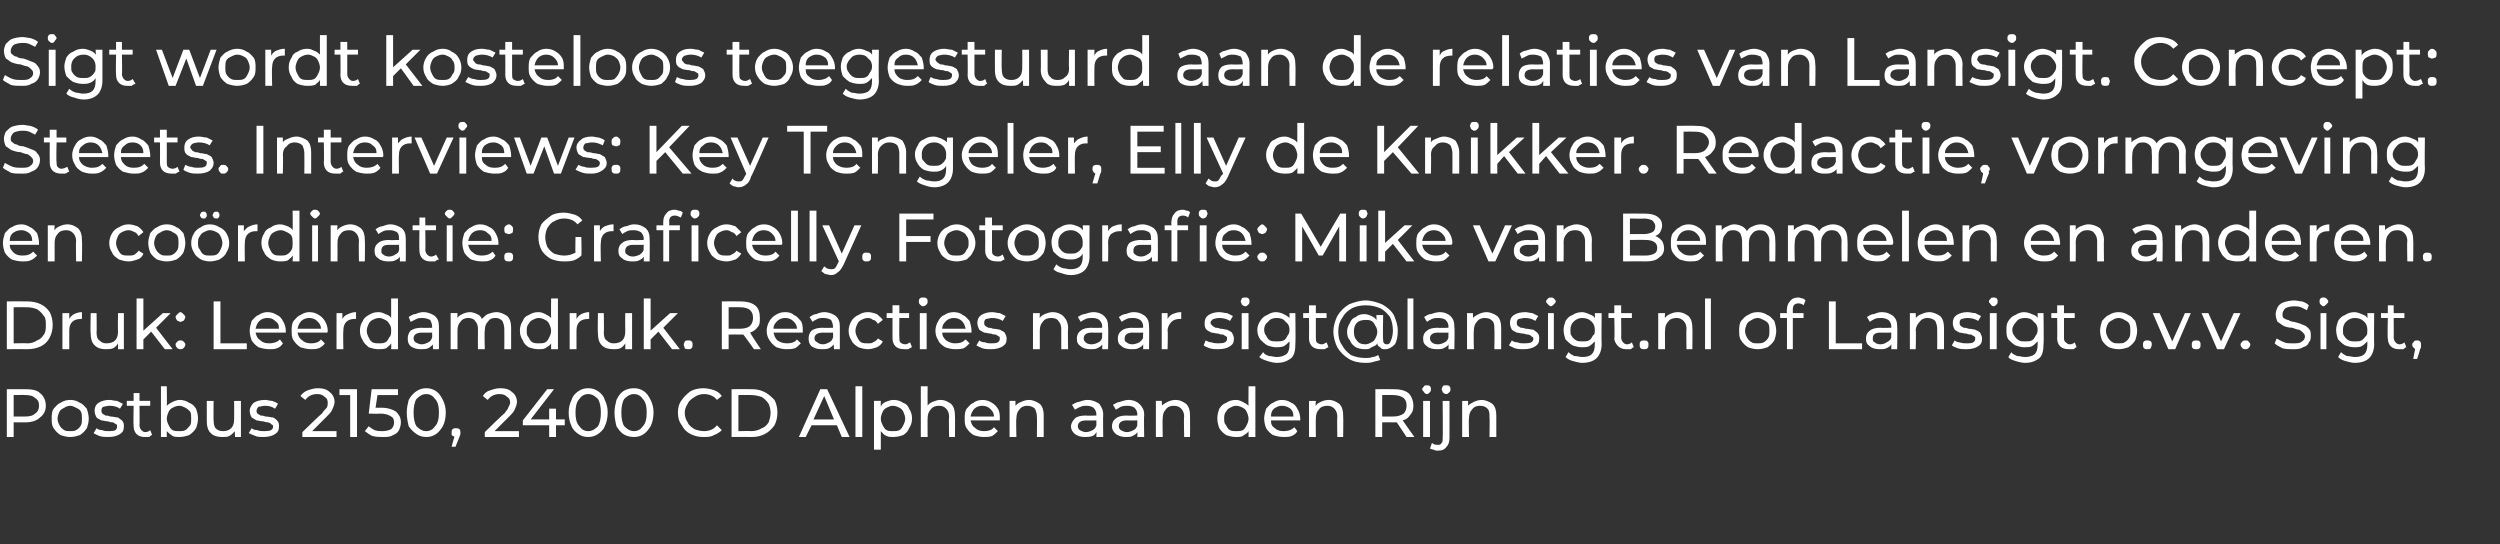
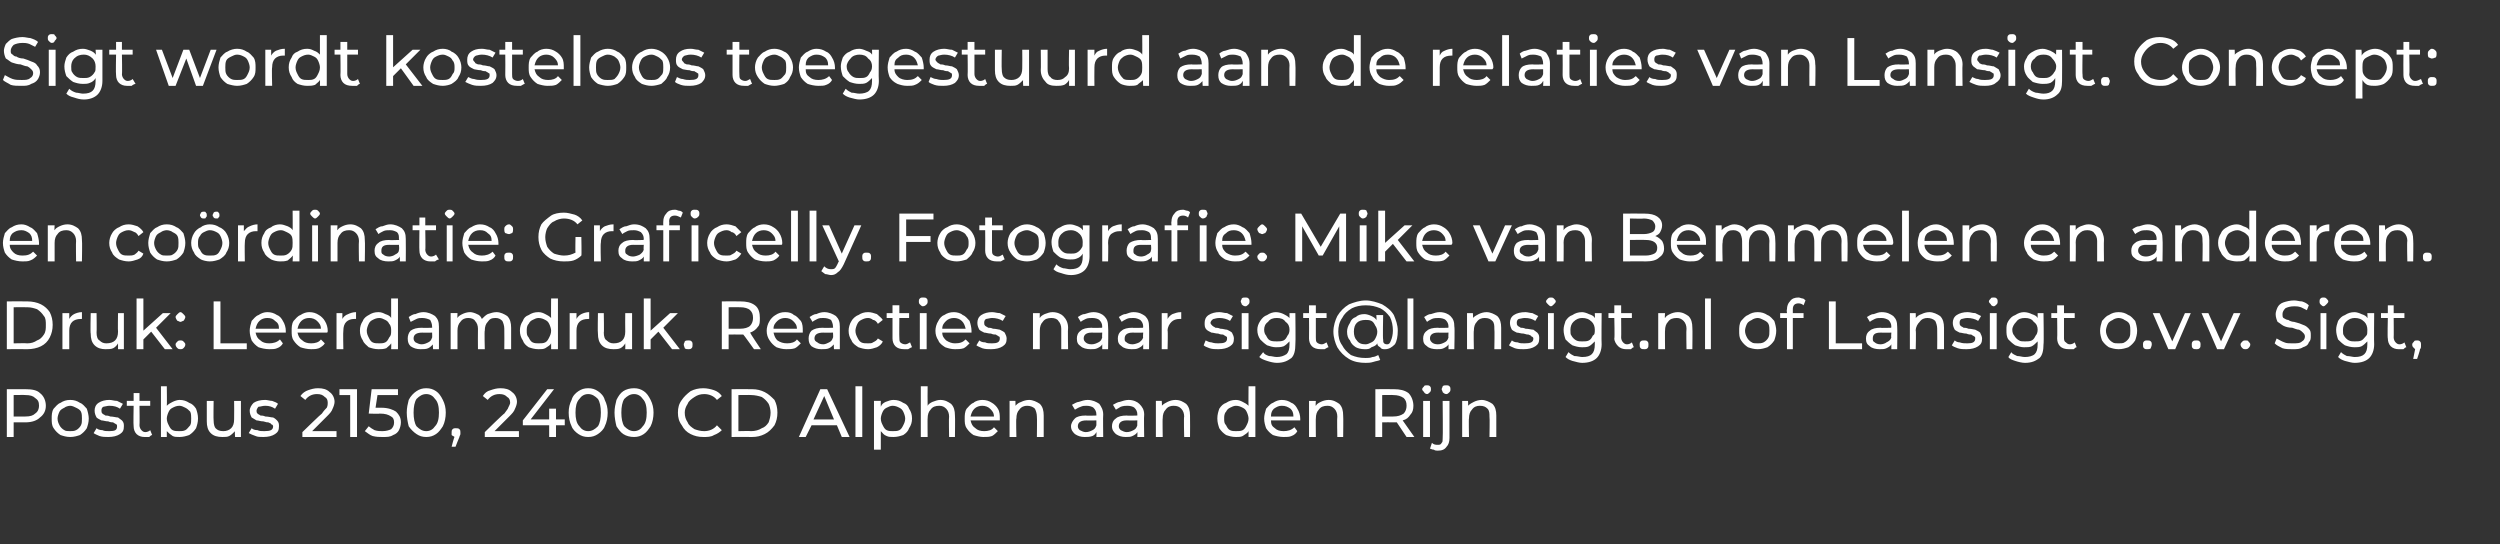
<svg xmlns="http://www.w3.org/2000/svg" version="1.1" width="256.3px" height="55.8px" viewBox="0 -2 256.3 55.8" style="top:-2px">
  <rect x="0" y="-2" width="256.3" height="55.8" fill="#333333" stroke="none" />
  <desc>Sigt wordt kosteloos toegestuurd aan de relaties van Lansigt Concept: Steets Interviews: Key Tengeler, Elly de Knik</desc>
  <defs />
  <g id="Polygon7551">
    <path d="m2.6 37.9c.7 0 1.2.1 1.5.4c.4.3.6.8.6 1.3c0 .5-.2.9-.6 1.2c-.3.3-.8.5-1.5.5H1.4v1.5h-.7v-4.9h1.9s.05-.02 0 0zm0 2.8c.5 0 .8-.1 1-.3c.3-.2.4-.5.4-.8c0-.4-.1-.6-.4-.8c-.2-.2-.5-.3-1-.3c.03-.02-1.2 0-1.2 0v2.2h1.2s.03-.02 0 0zm4.6 2.1c-.4 0-.7-.1-1-.2c-.3-.2-.5-.4-.7-.7c-.2-.3-.2-.6-.2-1c0-.3 0-.7.2-1c.2-.2.4-.5.7-.6c.3-.2.6-.3 1-.3c.4 0 .7.1 1 .3c.3.1.5.4.7.6c.1.3.2.7.2 1c0 .4-.1.7-.2 1c-.2.3-.4.5-.7.7c-.3.1-.6.2-1 .2zm0-.6c.2 0 .4 0 .6-.1c.2-.1.4-.3.5-.5c.1-.2.1-.4.1-.7c0-.2 0-.5-.1-.7c-.1-.2-.3-.3-.5-.4c-.2-.1-.4-.2-.6-.2c-.2 0-.5.1-.6.2c-.2.1-.4.2-.5.4c-.1.2-.2.5-.2.7c0 .3.1.5.2.7c.1.2.3.4.5.5c.1.1.4.1.6.1zm3.9.6c-.3 0-.6 0-.9-.1c-.2-.1-.5-.2-.6-.3l.3-.5c.1.1.3.2.6.2c.2.1.4.1.7.1c.6 0 .8-.1.8-.5c0-.1 0-.2-.1-.2c-.1-.1-.2-.1-.3-.2c-.1 0-.3 0-.5-.1c-.3 0-.5-.1-.7-.1c-.2-.1-.4-.2-.5-.3c-.1-.2-.2-.4-.2-.7c0-.3.1-.6.4-.8c.3-.2.7-.3 1.1-.3c.3 0 .5.1.8.1l.6.3l-.3.5c-.3-.2-.6-.3-1.1-.3c-.2 0-.5.1-.6.1c-.2.1-.2.3-.2.4c0 .1 0 .2.1.3c.1.1.2.1.3.2c.1 0 .3 0 .5.1c.3 0 .6.1.8.1c.1.1.3.2.4.3c.2.2.2.4.2.6c0 .4-.1.6-.4.8c-.3.2-.7.3-1.2.3zm4.5-.2c-.1 0-.2.1-.3.2h-.5c-.3 0-.6-.1-.8-.3c-.2-.2-.3-.5-.3-.8c-.04-.04 0-2.1 0-2.1h-.7v-.5h.7v-.8h.6v.8h1.1v.5h-1.1s.03 2.03 0 2c0 .2.1.4.2.5c.1.1.2.2.4.2c.2 0 .4-.1.5-.2l.2.5zm2.8-3.6c.4 0 .7.1 1 .3c.3.1.5.3.7.6c.1.3.2.6.2 1c0 .4-.1.7-.2 1c-.2.3-.4.5-.7.7c-.3.1-.6.2-1 .2c-.3 0-.5 0-.7-.1c-.3-.2-.4-.3-.6-.5v.6h-.6v-5.2h.6s.03 2.03 0 2c.2-.2.4-.3.6-.4c.2-.1.5-.2.7-.2zm0 3.2c.2 0 .4 0 .6-.1c.2-.1.3-.3.5-.5c.1-.2.1-.4.1-.7c0-.2 0-.5-.1-.7c-.2-.2-.3-.3-.5-.4c-.2-.1-.4-.2-.6-.2c-.3 0-.5.1-.7.2c-.2.1-.3.2-.4.4c-.1.2-.2.5-.2.7c0 .3.1.5.2.7c.1.2.2.4.4.5c.2.1.4.1.7.1zm6.3-3.1v3.7h-.6s-.05-.58 0-.6c-.2.2-.4.4-.6.5c-.2.1-.4.1-.7.1c-.5 0-.9-.1-1.2-.4c-.3-.3-.4-.7-.4-1.2v-2.1h.7s-.03 2.02 0 2c0 .4.1.7.2.8c.2.2.4.3.8.3c.3 0 .6-.1.8-.3c.2-.2.3-.5.3-.9c.02-.02 0-1.9 0-1.9h.7zm2.3 3.7c-.3 0-.6 0-.8-.1c-.3-.1-.5-.2-.7-.3l.3-.5c.1.1.3.2.6.2c.2.1.4.1.7.1c.6 0 .9-.1.9-.5c0-.1-.1-.2-.2-.2c0-.1-.1-.1-.3-.2c-.1 0-.2 0-.5-.1c-.3 0-.5-.1-.7-.1c-.2-.1-.3-.2-.5-.3c-.1-.2-.2-.4-.2-.7c0-.3.2-.6.4-.8c.3-.2.7-.3 1.2-.3c.2 0 .5.1.7.1c.3.1.5.2.6.3l-.3.5c-.3-.2-.6-.3-1-.3c-.3 0-.5.1-.7.1c-.1.1-.2.3-.2.4c0 .1 0 .2.1.3c.1.1.2.1.3.2c.1 0 .3 0 .5.1c.3 0 .6.1.8.1c.2.1.3.2.4.3c.2.2.2.4.2.6c0 .4-.1.6-.4.8c-.3.2-.7.3-1.2.3zm7.5-.6v.6H31v-.5s1.98-1.93 2-1.9c.2-.3.4-.5.5-.6c.1-.2.1-.4.1-.5c0-.3-.1-.5-.3-.6c-.2-.2-.4-.3-.8-.3c-.5 0-.9.2-1.2.6l-.5-.4c.2-.3.5-.5.8-.6c.3-.1.6-.2 1-.2c.5 0 .9.1 1.2.4c.3.2.5.6.5 1c0 .2-.1.5-.2.7c-.1.3-.3.5-.6.8L32 42.2h2.5zm2.1-4.3v4.9h-.7v-4.3h-1.1v-.6h1.8zm2.5 1.9c.7 0 1.2.2 1.5.4c.3.3.5.6.5 1.1c0 .3-.1.6-.2.8c-.1.2-.3.4-.6.5c-.3.2-.6.2-1.1.2c-.3 0-.6 0-1-.1c-.3-.1-.5-.3-.8-.5l.4-.5c.1.1.4.3.6.4c.3.1.6.1.8.1c.4 0 .7-.1.9-.2c.2-.2.3-.4.3-.7c0-.3-.1-.5-.3-.6c-.3-.2-.6-.3-1.2-.3c.02.04-1.1 0-1.1 0l.3-2.5h2.7v.6h-2.1l-.2 1.3h.6s-.03.03 0 0zm4.6 3c-.4 0-.7-.1-1-.3c-.3-.2-.6-.5-.8-.8c-.1-.4-.2-.9-.2-1.4c0-.5.1-.9.2-1.3c.2-.4.5-.7.8-.9c.3-.2.6-.3 1-.3c.4 0 .7.1 1 .3c.3.2.5.5.7.9c.2.4.3.8.3 1.3c0 .5-.1 1-.3 1.4c-.2.3-.4.6-.7.8c-.3.2-.6.3-1 .3zm0-.6c.4 0 .7-.2.9-.5c.3-.3.4-.8.4-1.4c0-.6-.1-1.1-.4-1.4c-.2-.3-.5-.5-.9-.5c-.4 0-.7.2-1 .5c-.2.3-.3.8-.3 1.4c0 .6.1 1.1.3 1.4c.3.3.6.5 1 .5zm3-.3c.2 0 .3 0 .4.1c.1.1.1.2.1.3v.2c0 .1-.1.2-.1.3c-.03.04-.4 1-.4 1h-.4s.26-1.03.3-1c-.1-.1-.2-.1-.3-.2v-.3c0-.1 0-.2.1-.3c.1-.1.2-.1.3-.1zm6.5.3v.6h-3.5v-.5s1.96-1.93 2-1.9c.2-.3.4-.5.4-.6c.1-.2.2-.4.2-.5c0-.3-.1-.5-.3-.6c-.2-.2-.4-.3-.8-.3c-.5 0-.9.2-1.2.6l-.5-.4c.2-.3.4-.5.8-.6c.3-.1.6-.2 1-.2c.5 0 .9.1 1.2.4c.3.2.5.6.5 1c0 .2-.1.5-.2.7c-.1.3-.3.5-.6.8l-1.5 1.5h2.5zm4.7-.6h-.9v1.2h-.7v-1.2h-2.7v-.5l2.5-3.2h.7L54.4 41h1.9v-1.1h.7v1.1h.9v.6zm2.4 1.2c-.4 0-.7-.1-1-.3c-.3-.2-.6-.5-.7-.8c-.2-.4-.3-.9-.3-1.4c0-.5.1-.9.3-1.3c.1-.4.4-.7.7-.9c.3-.2.6-.3 1-.3c.4 0 .7.1 1 .3c.3.2.6.5.7.9c.2.4.3.8.3 1.3c0 .5-.1 1-.3 1.4c-.1.3-.4.6-.7.8c-.3.2-.6.3-1 .3zm0-.6c.4 0 .7-.2 1-.5c.2-.3.3-.8.3-1.4c0-.6-.1-1.1-.3-1.4c-.3-.3-.6-.5-1-.5c-.4 0-.7.2-.9.5c-.3.3-.4.8-.4 1.4c0 .6.1 1.1.4 1.4c.2.3.5.5.9.5zm4.7.6c-.4 0-.8-.1-1.1-.3c-.3-.2-.5-.5-.7-.8c-.1-.4-.2-.9-.2-1.4c0-.5.1-.9.2-1.3c.2-.4.4-.7.7-.9c.3-.2.7-.3 1.1-.3c.4 0 .7.1 1 .3c.3.2.5.5.7.9c.2.4.3.8.3 1.3c0 .5-.1 1-.3 1.4c-.2.3-.4.6-.7.8c-.3.2-.6.3-1 .3zm0-.6c.4 0 .7-.2.9-.5c.3-.3.4-.8.4-1.4c0-.6-.1-1.1-.4-1.4c-.2-.3-.5-.5-.9-.5c-.4 0-.7.2-1 .5c-.2.3-.3.8-.3 1.4c0 .6.1 1.1.3 1.4c.3.3.6.5 1 .5zm7.1.6c-.5 0-.9-.1-1.3-.3c-.4-.2-.7-.5-.9-.9c-.3-.4-.4-.8-.4-1.3c0-.5.1-.9.4-1.3c.2-.3.5-.6.9-.9c.4-.2.8-.3 1.3-.3c.4 0 .8.1 1.1.2c.3.1.6.3.8.6l-.5.4c-.3-.4-.8-.6-1.3-.6c-.4 0-.7.1-1 .3c-.3.2-.6.4-.7.7c-.2.3-.3.6-.3.9c0 .4.1.7.3 1c.1.3.4.5.7.7c.3.1.6.2 1 .2c.5 0 1-.2 1.3-.6l.5.5c-.2.2-.5.4-.8.5c-.3.2-.7.2-1.1.2zm2.9-4.9s2.05-.02 2.1 0c.5 0 .9.1 1.3.3c.4.2.7.5 1 .8c.2.4.3.8.3 1.3c0 .5-.1.9-.3 1.3c-.3.4-.6.7-1 .9c-.4.2-.8.3-1.3.3c-.05-.02-2.1 0-2.1 0v-4.9zm2 4.3c.4 0 .8-.1 1.1-.3c.3-.1.5-.3.7-.6c.1-.3.2-.6.2-1c0-.3-.1-.7-.2-.9c-.2-.3-.4-.5-.7-.7c-.3-.1-.7-.2-1.1-.2c.01-.02-1.3 0-1.3 0v3.7s1.31-.03 1.3 0zm8.8-.6h-2.6l-.6 1.2h-.7l2.2-4.9h.7l2.3 4.9h-.8l-.5-1.2zm-.3-.6l-1-2.4l-1.1 2.4h2.1zm2.2-3.4h.7v5.2h-.7v-5.2zm3.9 1.4c.4 0 .7.1 1 .3c.3.1.5.3.6.6c.2.3.3.6.3 1c0 .4-.1.7-.3 1c-.1.3-.3.5-.6.7c-.3.1-.6.2-1 .2c-.3 0-.5 0-.7-.1c-.3-.1-.4-.3-.6-.5v1.9h-.7v-5h.7s-.02.55 0 .6c.1-.3.3-.4.5-.5c.3-.1.5-.2.8-.2zm-.1 3.2c.3 0 .5 0 .7-.1c.2-.1.3-.3.4-.5c.1-.2.2-.4.2-.7c0-.2-.1-.5-.2-.7c-.1-.2-.2-.3-.4-.4c-.2-.1-.4-.2-.7-.2c-.2 0-.4.1-.6.2c-.2.1-.3.2-.4.4c-.1.2-.2.5-.2.7c0 .3.1.5.2.7c.1.2.2.4.4.5c.2.1.4.1.6.1zm4.9-3.2c.5 0 .8.2 1.1.4c.3.3.4.7.4 1.2c.03.04 0 2.2 0 2.2h-.6s-.04-2.08 0-2.1c0-.3-.1-.6-.3-.8c-.2-.2-.4-.3-.7-.3c-.4 0-.7.1-.9.4c-.2.2-.3.5-.3.9c-.02-.04 0 1.9 0 1.9h-.7v-5.2h.7s-.02 1.99 0 2c.1-.2.3-.3.5-.4c.3-.1.5-.2.8-.2zm6.1 1.9v.2h-3c.1.4.2.6.5.8c.2.2.5.3.9.3c.4 0 .8-.1 1-.4l.4.4c-.2.2-.4.4-.6.5c-.3.1-.5.1-.9.1c-.3 0-.7-.1-1-.2c-.3-.2-.5-.4-.7-.7c-.2-.3-.2-.6-.2-1c0-.3 0-.7.2-1c.2-.2.4-.5.7-.6c.2-.2.6-.3.9-.3c.4 0 .7.1 1 .3c.2.1.5.4.6.6c.2.3.2.7.2 1zm-1.8-1.3c-.3 0-.6.1-.8.3c-.2.2-.3.4-.4.8h2.4c0-.4-.2-.6-.4-.8c-.2-.2-.5-.3-.8-.3zm4.8-.6c.4 0 .8.2 1.1.4c.3.3.4.7.4 1.2v2.2h-.7s.03-2.08 0-2.1c0-.3-.1-.6-.2-.8c-.2-.2-.5-.3-.8-.3c-.3 0-.6.1-.8.4c-.2.2-.3.5-.3.9c-.05-.04 0 1.9 0 1.9h-.7v-3.7h.6s.02.53 0 .5c.2-.2.3-.3.6-.4c.2-.1.5-.2.8-.2zm6 0c.5 0 .9.2 1.2.4c.2.3.4.6.4 1.1c-.03.04 0 2.3 0 2.3h-.7s.03-.51 0-.5c-.1.2-.2.3-.4.4c-.3.1-.5.1-.8.1c-.4 0-.7-.1-1-.3c-.2-.2-.4-.4-.4-.8c0-.3.2-.6.4-.8c.2-.2.6-.3 1.1-.3c.03.04 1.1 0 1.1 0v-.1c0-.3-.1-.5-.3-.7c-.1-.1-.4-.2-.7-.2c-.2 0-.4 0-.6.1c-.3.1-.4.2-.6.3l-.3-.5c.2-.1.5-.3.7-.3c.3-.1.6-.2.9-.2zm-.2 3.3c.3 0 .5-.1.7-.2c.2-.1.3-.2.4-.5v-.5s-1.04.02-1 0c-.6 0-.9.2-.9.6c0 .2.1.3.2.4c.2.1.4.2.6.2zm4.4-3.3c.5 0 .9.2 1.1.4c.3.3.5.6.5 1.1c-.04.04 0 2.3 0 2.3h-.7s.02-.51 0-.5c-.1.2-.3.3-.5.4c-.2.1-.4.1-.7.1c-.4 0-.7-.1-1-.3c-.2-.2-.4-.4-.4-.8c0-.3.1-.6.4-.8c.2-.2.6-.3 1.1-.3c.02.04 1.1 0 1.1 0c0 0-.02-.09 0-.1c0-.3-.1-.5-.3-.7c-.1-.1-.4-.2-.7-.2c-.2 0-.4 0-.7.1c-.2.1-.3.2-.5.3l-.3-.5c.2-.1.5-.3.7-.3c.3-.1.6-.2.9-.2zm-.2 3.3c.3 0 .5-.1.7-.2c.2-.1.3-.2.4-.5c-.02.04 0-.5 0-.5c0 0-1.05.02-1.1 0c-.5 0-.8.2-.8.6c0 .2.1.3.2.4c.2.1.4.2.6.2zm5-3.3c.5 0 .8.2 1.1.4c.3.3.4.7.4 1.2c.02.04 0 2.2 0 2.2h-.6s-.05-2.08 0-2.1c0-.3-.1-.6-.3-.8c-.2-.2-.4-.3-.8-.3c-.3 0-.6.1-.8.4c-.2.2-.3.5-.3.9c-.03-.04 0 1.9 0 1.9h-.7v-3.7h.6s.05.53 0 .5c.2-.2.4-.3.6-.4c.2-.1.5-.2.8-.2zm8.2-1.4v5.2h-.7v-.6c-.1.2-.3.3-.6.5c-.2.1-.4.1-.7.1c-.4 0-.7-.1-1-.2c-.3-.2-.5-.4-.7-.7c-.1-.3-.2-.6-.2-1c0-.4.1-.7.2-1c.2-.3.4-.5.7-.6c.3-.2.6-.3 1-.3c.3 0 .5.1.7.2c.2.1.4.2.6.4c-.02.03 0-2 0-2h.7zm-2 4.6c.3 0 .5 0 .7-.1c.2-.1.3-.3.4-.5c.1-.2.2-.4.2-.7c0-.2-.1-.5-.2-.7c-.1-.2-.2-.3-.4-.4c-.2-.1-.4-.2-.7-.2c-.2 0-.4.1-.6.2c-.2.1-.3.2-.4.4c-.2.2-.2.5-.2.7c0 .3 0 .5.2.7c.1.2.2.4.4.5c.2.1.4.1.6.1zm6.6-1.3v.2h-3c0 .4.1.6.4.8c.2.2.5.3.9.3c.4 0 .8-.1 1.1-.4l.3.4c-.1.2-.3.4-.6.5c-.2.1-.5.1-.8.1c-.4 0-.8-.1-1.1-.2c-.3-.2-.5-.4-.7-.7c-.1-.3-.2-.6-.2-1c0-.3.1-.7.2-1c.2-.2.4-.5.7-.6c.3-.2.6-.3.9-.3c.4 0 .7.1 1 .3c.3.1.5.4.6.6c.2.3.3.7.3 1zm-1.9-1.3c-.3 0-.5.1-.8.3c-.2.2-.3.4-.3.8h2.3c0-.4-.1-.6-.3-.8c-.3-.2-.5-.3-.9-.3zm4.8-.6c.5 0 .8.2 1.1.4c.3.3.4.7.4 1.2c.03.04 0 2.2 0 2.2h-.6s-.04-2.08 0-2.1c0-.3-.1-.6-.3-.8c-.2-.2-.4-.3-.7-.3c-.4 0-.7.1-.9.4c-.2.2-.3.5-.3.9c-.02-.04 0 1.9 0 1.9h-.7v-3.7h.7s-.05.53 0 .5c.1-.2.3-.3.5-.4c.2-.1.5-.2.8-.2zm8 3.8l-1-1.5h-.3c-.03-.02-1.2 0-1.2 0v1.5h-.7v-4.9s1.87-.02 1.9 0c.6 0 1.1.1 1.5.4c.3.3.5.8.5 1.3c0 .4-.1.7-.3.9c-.2.3-.4.5-.8.6l1.2 1.7h-.8zm-1.4-2.1c.5 0 .8-.1 1.1-.3c.2-.2.3-.5.3-.8c0-.4-.1-.6-.3-.8c-.3-.2-.6-.3-1.1-.3c.05-.02-1.1 0-1.1 0v2.2h1.1s.05-.01 0 0zm3.1-1.6h.7v3.7h-.7v-3.7zm.4-.7c-.1 0-.3-.1-.3-.2c-.1-.1-.2-.2-.2-.3c0-.1.1-.2.2-.3c0-.1.2-.1.3-.1c.1 0 .2 0 .3.1c.1.1.1.2.1.3c0 .1 0 .2-.1.3c-.1.1-.2.2-.3.2zm1.1 5.8c-.1 0-.3 0-.4-.1c-.2 0-.3-.1-.4-.1l.2-.6c.2.2.4.2.6.2c.2 0 .3 0 .4-.2c.1-.1.1-.2.1-.4c.04-.04 0-3.9 0-3.9h.7v3.8c0 .4-.1.7-.3.9c-.2.3-.5.4-.9.4zm.9-5.8c-.2 0-.3-.1-.4-.2c0-.1-.1-.2-.1-.3c0-.1.1-.2.1-.3c.1-.1.2-.1.4-.1c.1 0 .2 0 .3.1c.1.1.1.2.1.3c0 .1 0 .2-.1.3c-.1.1-.2.2-.3.2zm3.6.6c.4 0 .8.2 1.1.4c.3.3.4.7.4 1.2c.01.04 0 2.2 0 2.2h-.7s.04-2.08 0-2.1c0-.3 0-.6-.2-.8c-.2-.2-.4-.3-.8-.3c-.3 0-.6.1-.8.4c-.2.2-.3.5-.3.9c-.04-.04 0 1.9 0 1.9h-.7v-3.7h.6s.03.53 0 .5c.2-.2.4-.3.6-.4c.2-.1.5-.2.8-.2z" stroke="none" fill="#fff" />
  </g>
  <g id="Polygon7550">
    <path d="m.7 28.9s2.1-.02 2.1 0c.5 0 1 .1 1.4.3c.4.2.7.5.9.8c.2.4.3.8.3 1.3c0 .5-.1.9-.3 1.3c-.2.4-.5.7-.9.9c-.4.2-.9.3-1.4.3c0-.02-2.1 0-2.1 0v-4.9zm2.1 4.3c.4 0 .7-.1 1-.3c.3-.1.5-.3.7-.6c.2-.3.2-.6.2-1c0-.3 0-.7-.2-.9c-.2-.3-.4-.5-.7-.7c-.3-.1-.6-.2-1-.2c-.04-.02-1.4 0-1.4 0v3.7s1.36-.03 1.4 0zm4.3-2.5c.1-.2.3-.4.5-.5c.2-.1.5-.2.8-.2v.7h-.1c-.4 0-.7.1-.9.3c-.2.2-.3.5-.3.9v1.9h-.7v-3.7h.7v.6s-.04-.01 0 0zm5.6-.6v3.7h-.6v-.6c-.1.2-.3.4-.5.5c-.2.1-.5.1-.8.1c-.4 0-.8-.1-1.1-.4c-.3-.3-.4-.7-.4-1.2c-.05 0 0-2.1 0-2.1h.6s.03 2.02 0 2c0 .4.1.7.3.8c.2.2.4.3.7.3c.4 0 .7-.1.9-.3c.2-.2.3-.5.3-.9c-.03-.02 0-1.9 0-1.9h.6zm2.8 1.9l-.8.8v1h-.7v-5.2h.7v3.3l2-1.8h.8L16 31.6l1.7 2.2h-.8L15.5 32zm3-1c-.1 0-.2-.1-.3-.1c-.1-.1-.2-.3-.2-.4c0-.1.1-.2.2-.3c.1-.1.2-.2.3-.2c.1 0 .2.1.3.2c.1.1.2.2.2.3c0 .1-.1.3-.2.4c-.1 0-.2.1-.3.1zm0 2.8c-.1 0-.2 0-.3-.1c-.1-.1-.2-.2-.2-.4c0-.1.1-.2.2-.3c.1-.1.2-.1.3-.1c.1 0 .2 0 .3.1c.1.1.2.2.2.3c0 .2-.1.3-.2.4c-.1.1-.2.1-.3.1zm3.4-4.9h.7v4.3h2.7v.6h-3.4v-4.9zm7.4 3v.2h-3.1c.1.4.2.6.5.8c.2.2.5.3.9.3c.4 0 .8-.1 1.1-.4l.3.4c-.1.2-.3.4-.6.5c-.2.1-.5.1-.8.1c-.4 0-.8-.1-1.1-.2c-.3-.2-.5-.4-.7-.7c-.1-.3-.2-.6-.2-1c0-.3.1-.7.2-1c.2-.2.4-.5.7-.6c.3-.2.6-.3.9-.3c.4 0 .7.1 1 .3c.3.1.5.4.6.6c.2.3.3.7.3 1zm-1.9-1.3c-.3 0-.6.1-.8.3c-.2.2-.3.4-.4.8h2.4c0-.4-.1-.6-.4-.8c-.2-.2-.4-.3-.8-.3zm6.2 1.3c0 .1 0 .2-.1.2h-3c.1.4.2.6.5.8c.2.2.5.3.9.3c.4 0 .8-.1 1-.4l.4.4c-.1.2-.4.4-.6.5c-.3.1-.5.1-.8.1c-.4 0-.8-.1-1.1-.2c-.3-.2-.5-.4-.7-.7c-.2-.3-.2-.6-.2-1c0-.3 0-.7.2-1c.2-.2.4-.5.7-.6c.3-.2.6-.3.9-.3c.4 0 .7.1 1 .3c.2.1.5.4.6.6c.2.3.3.7.3 1zm-1.9-1.3c-.3 0-.6.1-.8.3c-.2.2-.3.4-.4.8h2.4c0-.4-.2-.6-.4-.8c-.2-.2-.5-.3-.8-.3zm3.4.1c.1-.2.3-.4.6-.5c.2-.1.5-.2.8-.2v.7h-.2c-.3 0-.6.1-.8.3c-.2.2-.3.5-.3.9c-.04.03 0 1.9 0 1.9h-.7v-3.7h.6v.6s.03-.01 0 0zm5.7-2.1v5.2h-.7s.03-.61 0-.6c-.1.2-.3.3-.5.5c-.3.1-.5.1-.8.1c-.4 0-.7-.1-1-.2c-.2-.2-.5-.4-.6-.7c-.2-.3-.3-.6-.3-1c0-.4.1-.7.3-1c.1-.3.4-.5.6-.6c.3-.2.6-.3 1-.3c.3 0 .5.1.7.2c.3.1.5.2.6.4v-2h.7zm-1.9 4.6c.2 0 .4 0 .6-.1c.2-.1.3-.3.4-.5c.2-.2.2-.4.2-.7c0-.2 0-.5-.2-.7c-.1-.2-.2-.3-.4-.4c-.2-.1-.4-.2-.6-.2c-.3 0-.5.1-.7.2c-.2.1-.3.2-.4.4c-.1.2-.2.5-.2.7c0 .3.1.5.2.7c.1.2.2.4.4.5c.2.1.4.1.7.1zm4.5-3.2c.5 0 .9.2 1.2.4c.3.3.4.6.4 1.1v2.3h-.6s-.05-.51 0-.5c-.2.2-.3.3-.5.4c-.2.1-.5.1-.8.1c-.4 0-.7-.1-1-.3c-.2-.2-.3-.4-.3-.8c0-.3.1-.6.3-.8c.3-.2.6-.3 1.2-.3c-.05.04 1 0 1 0c0 0 .02-.09 0-.1c0-.3-.1-.5-.2-.7c-.2-.1-.5-.2-.8-.2c-.2 0-.4 0-.6.1l-.6.3l-.2-.5c.2-.1.4-.3.7-.3c.2-.1.5-.2.8-.2zm-.2 3.3c.3 0 .5-.1.7-.2c.2-.1.3-.2.4-.5c.02.04 0-.5 0-.5c0 0-1.02.02-1 0c-.6 0-.9.2-.9.6c0 .2.1.3.2.4c.2.1.4.2.6.2zm7.7-3.3c.4 0 .8.2 1.1.4c.3.3.4.7.4 1.2c-.01.04 0 2.2 0 2.2h-.7s.02-2.08 0-2.1c0-.3-.1-.6-.2-.8c-.2-.2-.4-.3-.7-.3c-.4 0-.6.1-.8.4c-.2.2-.3.5-.3.9c-.05-.04 0 1.9 0 1.9h-.7s-.02-2.08 0-2.1c0-.3-.1-.6-.3-.8c-.1-.2-.4-.3-.7-.3c-.3 0-.6.1-.8.4c-.2.2-.3.5-.3.9v1.9h-.7v-3.7h.7s-.02.52 0 .5c.1-.2.3-.3.5-.4c.2-.1.5-.2.8-.2c.2 0 .5.1.7.2c.3.1.4.3.5.5c.2-.2.4-.4.6-.5c.3-.1.6-.2.9-.2zm6.3-1.4v5.2h-.7v-.6c-.1.2-.3.3-.6.5c-.2.1-.4.1-.7.1c-.4 0-.7-.1-1-.2c-.3-.2-.5-.4-.6-.7c-.2-.3-.3-.6-.3-1c0-.4.1-.7.3-1c.1-.3.3-.5.6-.6c.3-.2.6-.3 1-.3c.3 0 .5.1.7.2c.2.1.4.2.6.4c-.02.03 0-2 0-2h.7zm-2 4.6c.3 0 .5 0 .7-.1c.2-.1.3-.3.4-.5c.1-.2.2-.4.2-.7c0-.2-.1-.5-.2-.7c-.1-.2-.2-.3-.4-.4c-.2-.1-.4-.2-.7-.2c-.2 0-.4.1-.6.2c-.2.1-.3.2-.4.4c-.2.2-.2.5-.2.7c0 .3 0 .5.2.7c.1.2.2.4.4.5c.2.1.4.1.6.1zm3.9-2.5c.1-.2.3-.4.5-.5c.2-.1.5-.2.8-.2v.7h-.1c-.4 0-.7.1-.9.3c-.2.2-.3.5-.3.9v1.9h-.7v-3.7h.7v.6s-.03-.01 0 0zm5.7-.6v3.7h-.7s.02-.58 0-.6c-.1.2-.3.4-.5.5c-.2.1-.5.1-.7.1c-.5 0-.9-.1-1.2-.4c-.3-.3-.4-.7-.4-1.2c-.04 0 0-2.1 0-2.1h.6s.04 2.02 0 2c0 .4.1.7.3.8c.2.2.4.3.7.3c.4 0 .7-.1.9-.3c.2-.2.3-.5.3-.9c-.02-.02 0-1.9 0-1.9h.7zm2.7 1.9l-.8.8v1h-.7v-5.2h.7v3.3l2-1.8h.8L68 31.6l1.7 2.2h-.8L67.5 32zm3.1 1.8c-.2 0-.3 0-.4-.1c0-.1-.1-.2-.1-.4c0-.1.1-.2.1-.3c.1-.1.2-.1.4-.1c.1 0 .2 0 .3.1c.1.1.1.2.1.3c0 .2 0 .3-.1.4c-.1.1-.2.1-.3.1zm6.7 0s-1.09-1.53-1.1-1.5h-.3c0-.02-1.2 0-1.2 0v1.5h-.7v-4.9s1.9-.02 1.9 0c.6 0 1.1.1 1.5.4c.4.3.5.8.5 1.3c0 .4 0 .7-.2.9c-.2.3-.5.5-.8.6c-.03.03 1.1 1.7 1.1 1.7h-.7zm-1.4-2.1c.4 0 .8-.1 1-.3c.2-.2.3-.5.3-.8c0-.4-.1-.6-.3-.8c-.2-.2-.6-.3-1-.3c-.02-.02-1.2 0-1.2 0v2.2h1.2s-.02-.01 0 0zm6.4.2v.2h-3c.1.4.2.6.4.8c.3.2.6.3 1 .3c.4 0 .8-.1 1-.4l.4.4c-.2.2-.4.4-.6.5c-.3.1-.6.1-.9.1c-.4 0-.7-.1-1-.2c-.3-.2-.5-.4-.7-.7c-.2-.3-.3-.6-.3-1c0-.3.1-.7.3-1c.1-.2.4-.5.6-.6c.3-.2.6-.3 1-.3c.4 0 .7.1.9.3c.3.1.5.4.7.6c.2.3.2.7.2 1zm-1.8-1.3c-.3 0-.6.1-.8.3c-.2.2-.4.4-.4.8h2.4c0-.4-.2-.6-.4-.8c-.2-.2-.5-.3-.8-.3zm4-.6c.5 0 .9.2 1.2.4c.3.3.4.6.4 1.1v2.3h-.6s-.04-.51 0-.5c-.2.2-.3.3-.5.4c-.2.1-.5.1-.8.1c-.4 0-.7-.1-1-.3c-.2-.2-.3-.4-.3-.8c0-.3.1-.6.3-.8c.3-.2.6-.3 1.2-.3c-.04.04 1 0 1 0c0 0 .03-.09 0-.1c0-.3-.1-.5-.2-.7c-.2-.1-.4-.2-.8-.2c-.2 0-.4 0-.6.1c-.2.1-.4.2-.5.3l-.3-.5c.2-.1.4-.3.7-.3c.2-.1.5-.2.8-.2zm-.1 3.3c.2 0 .4-.1.6-.2c.2-.1.3-.2.4-.5c.03.04 0-.5 0-.5c0 0-1.01.02-1 0c-.6 0-.9.2-.9.6c0 .2.1.3.3.4c.1.1.3.2.6.2zm4.6.5c-.4 0-.7-.1-1-.2c-.3-.2-.6-.4-.7-.7c-.2-.3-.3-.6-.3-1c0-.3.1-.7.3-1c.1-.2.4-.5.7-.6c.3-.2.6-.3 1-.3c.3 0 .6.1.9.2c.2.2.5.4.6.6l-.5.4c-.1-.2-.3-.4-.5-.4c-.1-.1-.3-.2-.5-.2c-.3 0-.5.1-.7.2c-.2.1-.3.2-.4.4c-.1.2-.2.5-.2.7c0 .3.1.5.2.7c.1.2.2.4.4.5c.2.1.4.1.7.1c.2 0 .4 0 .5-.1c.2-.1.4-.2.5-.4l.5.3c-.1.3-.4.5-.6.6c-.3.1-.6.2-.9.2zm4.5-.2c-.1 0-.2.1-.4.2h-.4c-.4 0-.7-.1-.9-.3c-.2-.2-.3-.5-.3-.8v-2.1h-.6v-.5h.6v-.8h.7v.8h1v.5h-1s-.02 2.03 0 2c0 .2 0 .4.1.5c.1.1.3.2.5.2c.2 0 .3-.1.5-.2l.2.5zm.8-3.5h.7v3.7h-.7v-3.7zm.3-.7c-.1 0-.2-.1-.3-.2c-.1-.1-.1-.2-.1-.3c0-.1 0-.2.1-.3c.1-.1.2-.1.3-.1c.2 0 .3 0 .4.1c.1.1.1.2.1.3c0 .1 0 .2-.1.3c-.1.1-.2.2-.4.2zm5 2.5v.2h-3c0 .4.2.6.4.8c.3.2.6.3.9.3c.5 0 .8-.1 1.1-.4l.4.4c-.2.2-.4.4-.6.5c-.3.1-.6.1-.9.1c-.4 0-.7-.1-1-.2c-.3-.2-.6-.4-.7-.7c-.2-.3-.3-.6-.3-1c0-.3.1-.7.3-1c.1-.2.3-.5.6-.6c.3-.2.6-.3 1-.3c.3 0 .7.1.9.3c.3.1.5.4.7.6c.1.3.2.7.2 1zm-1.8-1.3c-.3 0-.6.1-.8.3c-.2.2-.4.4-.4.8h2.4c-.1-.4-.2-.6-.4-.8c-.2-.2-.5-.3-.8-.3zm3.8 3.2c-.3 0-.6 0-.9-.1c-.2-.1-.5-.2-.6-.3l.3-.5c.1.1.3.2.6.2c.2.1.4.1.7.1c.5 0 .8-.1.8-.5c0-.1 0-.2-.1-.2c-.1-.1-.2-.1-.3-.2c-.1 0-.3 0-.5-.1c-.3 0-.5-.1-.7-.1c-.2-.1-.4-.2-.5-.3c-.1-.2-.2-.4-.2-.7c0-.3.1-.6.4-.8c.3-.2.7-.3 1.1-.3c.3 0 .5.1.8.1l.6.3l-.3.5c-.3-.2-.7-.3-1.1-.3c-.2 0-.5.1-.6.1c-.2.1-.2.3-.2.4c0 .1 0 .2.1.3c.1.1.2.1.3.2c.1 0 .3 0 .5.1c.3 0 .6.1.7.1c.2.1.4.2.5.3c.1.2.2.4.2.6c0 .4-.1.6-.4.8c-.3.2-.7.3-1.2.3zm6.3-3.8c.5 0 .9.2 1.1.4c.3.3.5.7.5 1.2c-.04.04 0 2.2 0 2.2h-.7v-2.1c0-.3-.1-.6-.3-.8c-.1-.2-.4-.3-.7-.3c-.4 0-.7.1-.9.4c-.2.2-.3.5-.3.9v1.9h-.7v-3.7h.7s-.02.53 0 .5c.1-.2.3-.3.5-.4c.3-.1.5-.2.8-.2zm4.2 0c.5 0 .9.2 1.1.4c.3.3.4.6.4 1.1c.04.04 0 2.3 0 2.3h-.6v-.5c-.1.2-.3.3-.5.4c-.2.1-.4.1-.7.1c-.4 0-.8-.1-1-.3c-.3-.2-.4-.4-.4-.8c0-.3.1-.6.4-.8c.2-.2.6-.3 1.1-.3c.01.04 1.1 0 1.1 0c0 0-.03-.09 0-.1c0-.3-.1-.5-.3-.7c-.1-.1-.4-.2-.7-.2c-.2 0-.5 0-.7.1c-.2.1-.4.2-.5.3l-.3-.5c.2-.1.4-.3.7-.3c.3-.1.6-.2.9-.2zm-.2 3.3c.3 0 .5-.1.7-.2c.2-.1.3-.2.4-.5c-.03.04 0-.5 0-.5c0 0-1.06.02-1.1 0c-.5 0-.8.2-.8.6c0 .2.1.3.2.4c.1.1.3.2.6.2zm4.3-3.3c.6 0 .9.2 1.2.4c.3.3.4.6.4 1.1c.03.04 0 2.3 0 2.3h-.6v-.5c-.1.2-.3.3-.5.4c-.2.1-.4.1-.7.1c-.4 0-.8-.1-1-.3c-.3-.2-.4-.4-.4-.8c0-.3.1-.6.4-.8c.2-.2.6-.3 1.1-.3c-.01.04 1.1 0 1.1 0c0 0-.04-.09 0-.1c0-.3-.1-.5-.3-.7c-.2-.1-.4-.2-.7-.2c-.3 0-.5 0-.7.1c-.2.1-.4.2-.5.3l-.3-.5c.2-.1.4-.3.7-.3c.3-.1.5-.2.8-.2zm-.1 3.3c.2 0 .5-.1.7-.2c.1-.1.3-.2.4-.5c-.04.04 0-.5 0-.5c0 0-1.08.02-1.1 0c-.5 0-.8.2-.8.6c0 .2 0 .3.2.4c.1.1.3.2.6.2zm3.6-2.6c.1-.2.3-.4.5-.5c.3-.1.5-.2.9-.2v.7h-.2c-.3 0-.6.1-.8.3c-.2.2-.4.5-.4.9c.05.03 0 1.9 0 1.9h-.6v-3.7h.6v.6s.02-.01 0 0zm5.2 3.1c-.3 0-.6 0-.9-.1c-.3-.1-.5-.2-.6-.3l.2-.5c.2.1.4.2.6.2c.3.1.5.1.7.1c.6 0 .9-.1.9-.5c0-.1 0-.2-.1-.2c-.1-.1-.2-.1-.3-.2c-.1 0-.3 0-.5-.1c-.3 0-.5-.1-.7-.1c-.2-.1-.4-.2-.5-.3c-.2-.2-.2-.4-.2-.7c0-.3.1-.6.4-.8c.3-.2.7-.3 1.1-.3c.3 0 .5.1.8.1l.6.3l-.3.5c-.3-.2-.7-.3-1.1-.3c-.3 0-.5.1-.6.1c-.2.1-.3.3-.3.4c0 .1.1.2.2.3c.1.1.2.1.3.2c.1 0 .3 0 .5.1c.3 0 .5.1.7.1c.2.1.4.2.5.3c.1.2.2.4.2.6c0 .4-.1.6-.4.8c-.3.2-.7.3-1.2.3zm2.4-3.7h.7v3.7h-.7v-3.7zm.4-.7c-.2 0-.3-.1-.4-.2c0-.1-.1-.2-.1-.3c0-.1.1-.2.1-.3c.1-.1.2-.1.4-.1c.1 0 .2 0 .3.1c.1.1.1.2.1.3c0 .1 0 .2-.1.3c-.1.1-.2.2-.3.2zm5.1.7s.04 3.17 0 3.2c0 .6-.1 1.1-.4 1.4c-.4.3-.8.5-1.5.5c-.3 0-.7-.1-1-.2c-.3-.1-.6-.2-.8-.4l.4-.5c.1.2.3.3.6.4c.3 0 .5.1.8.1c.4 0 .7-.1 1-.3c.2-.2.3-.5.3-1v-.3c-.2.2-.4.4-.6.5c-.3.1-.5.1-.8.1c-.3 0-.6-.1-.9-.2c-.3-.2-.5-.4-.7-.6c-.2-.3-.3-.6-.3-1c0-.3.1-.6.3-.9c.2-.3.4-.5.7-.6c.3-.2.6-.3.9-.3c.3 0 .6.1.8.2c.2.1.4.2.6.4v-.5h.6zm-1.9 2.9c.2 0 .5 0 .7-.1c.2-.1.3-.3.4-.5c.1-.1.2-.3.2-.6c0-.3-.1-.6-.4-.8c-.2-.3-.5-.4-.9-.4c-.4 0-.7.1-.9.4c-.3.2-.4.5-.4.8c0 .3.1.5.2.6c.1.2.2.4.4.5c.2.1.5.1.7.1zm5.3.6c-.1 0-.2.1-.4.2h-.4c-.4 0-.7-.1-.9-.3c-.2-.2-.3-.5-.3-.8c.02-.04 0-2.1 0-2.1h-.6v-.5h.6v-.8h.7v.8h1.1v.5h-1.1v2c0 .2 0 .4.1.5c.1.1.3.2.5.2c.2 0 .3-.1.5-.2l.2.5zm3.8-4.8c.6 0 1.2.2 1.7.4c.5.3.9.6 1.2 1.1c.2.5.4 1 .4 1.6c0 .6-.1 1.1-.3 1.4c-.3.3-.6.5-1 .5c-.2 0-.4 0-.5-.2c-.2-.1-.3-.2-.3-.4c-.1.2-.3.3-.6.4c-.2.2-.4.2-.7.2c-.4 0-.7-.1-.9-.2c-.3-.2-.5-.4-.6-.7c-.2-.2-.3-.5-.3-.9c0-.3.1-.6.3-.9c.1-.3.3-.5.6-.6c.2-.2.5-.3.9-.3c.2 0 .5.1.7.2c.2.1.4.2.5.4c.05.03 0-.5 0-.5h.7s-.05 2.48 0 2.5c0 .2 0 .3.1.4c0 0 .1.1.3.1c.2 0 .3-.1.4-.4c.1-.2.2-.6.2-1c0-.5-.1-1-.3-1.4c-.3-.4-.6-.7-1-.9c-.5-.2-.9-.3-1.5-.3c-.5 0-1 .1-1.4.3c-.5.3-.8.6-1 1c-.3.4-.4.9-.4 1.4c0 .5.1 1 .4 1.4c.2.4.5.7.9 1c.5.2.9.3 1.5.3c.2 0 .5 0 .7-.1c.2 0 .4-.1.6-.2l.2.5c-.2.1-.4.1-.7.2c-.3.1-.6.1-.8.1c-.6 0-1.2-.1-1.7-.4c-.5-.3-.9-.7-1.2-1.2c-.2-.4-.4-1-.4-1.6c0-.6.2-1.2.4-1.6c.3-.5.7-.9 1.2-1.2c.5-.2 1.1-.4 1.7-.4zm0 4.5c.2 0 .4-.1.6-.2c.2-.1.3-.2.4-.4c.1-.2.2-.4.2-.7c0-.2-.1-.5-.2-.6c-.1-.2-.2-.4-.4-.5c-.2-.1-.4-.1-.6-.1c-.4 0-.7.1-.9.3c-.2.2-.3.5-.3.9c0 .4.1.7.3.9c.2.3.5.4.9.4zm4.3-4.7h.6v5.2h-.6v-5.2zm3.3 1.4c.5 0 .9.2 1.1.4c.3.3.4.6.4 1.1c.05.04 0 2.3 0 2.3h-.6v-.5c-.1.2-.3.3-.5.4c-.2.1-.4.1-.7.1c-.4 0-.8-.1-1-.3c-.3-.2-.4-.4-.4-.8c0-.3.1-.6.4-.8c.2-.2.6-.3 1.1-.3c.01.04 1.1 0 1.1 0c0 0-.03-.09 0-.1c0-.3-.1-.5-.3-.7c-.1-.1-.4-.2-.7-.2c-.2 0-.5 0-.7.1c-.2.1-.4.2-.5.3l-.3-.5c.2-.1.4-.3.7-.3c.3-.1.6-.2.9-.2zm-.2 3.3c.3 0 .5-.1.7-.2c.2-.1.3-.2.4-.5c-.03.04 0-.5 0-.5c0 0-1.06.02-1.1 0c-.5 0-.8.2-.8.6c0 .2.1.3.2.4c.1.1.3.2.6.2zm5-3.3c.4 0 .8.2 1.1.4c.3.3.4.7.4 1.2c.01.04 0 2.2 0 2.2h-.7s.04-2.08 0-2.1c0-.3 0-.6-.2-.8c-.2-.2-.4-.3-.8-.3c-.3 0-.6.1-.8.4c-.2.2-.3.5-.3.9c-.04-.04 0 1.9 0 1.9h-.7v-3.7h.6s.04.53 0 .5c.2-.2.4-.3.6-.4c.2-.1.5-.2.8-.2zm3.8 3.8c-.3 0-.6 0-.9-.1c-.2-.1-.5-.2-.6-.3l.3-.5c.1.1.3.2.6.2c.2.1.4.1.7.1c.6 0 .9-.1.9-.5c0-.1-.1-.2-.2-.2c0-.1-.1-.1-.3-.2c-.1 0-.2 0-.5-.1c-.3 0-.5-.1-.7-.1c-.2-.1-.4-.2-.5-.3c-.1-.2-.2-.4-.2-.7c0-.3.1-.6.4-.8c.3-.2.7-.3 1.2-.3c.2 0 .5.1.7.1l.6.3l-.3.5c-.3-.2-.6-.3-1.1-.3c-.2 0-.5.1-.6.1c-.2.1-.2.3-.2.4c0 .1 0 .2.1.3c.1.1.2.1.3.2c.1 0 .3 0 .5.1c.3 0 .6.1.8.1c.1.1.3.2.4.3c.2.2.2.4.2.6c0 .4-.1.6-.4.8c-.3.2-.7.3-1.2.3zm2.5-3.7h.6v3.7h-.6v-3.7zm.3-.7c-.1 0-.2-.1-.3-.2c-.1-.1-.2-.2-.2-.3c0-.1.1-.2.2-.3c.1-.1.2-.1.3-.1c.1 0 .2 0 .3.1c.1.1.2.2.2.3c0 .1-.1.2-.2.3c-.1.1-.2.2-.3.2zm5.2.7s-.03 3.17 0 3.2c0 .6-.2 1.1-.5 1.4c-.3.3-.8.5-1.5.5c-.3 0-.6-.1-1-.2c-.3-.1-.5-.2-.7-.4l.3-.5c.2.2.4.3.6.4c.3 0 .6.1.8.1c.5 0 .8-.1 1-.3c.2-.2.3-.5.3-1v-.3c-.2.2-.4.4-.6.5c-.2.1-.5.1-.7.1c-.4 0-.7-.1-1-.2c-.3-.2-.5-.4-.7-.6c-.1-.3-.2-.6-.2-1c0-.3.1-.6.2-.9c.2-.3.4-.5.7-.6c.3-.2.6-.3 1-.3c.2 0 .5.1.7.2c.3.1.5.2.6.4c.03.04 0-.5 0-.5h.7zm-2 2.9c.3 0 .5 0 .7-.1c.2-.1.3-.3.4-.5c.2-.1.2-.3.2-.6c0-.3-.1-.6-.3-.8c-.3-.3-.6-.4-1-.4c-.3 0-.6.1-.9.4c-.2.2-.3.5-.3.8c0 .3 0 .5.1.6c.1.2.3.4.5.5c.2.1.4.1.6.1zm5.3.6c-.1 0-.2.1-.3.2h-.5c-.3 0-.6-.1-.8-.3c-.2-.2-.4-.5-.4-.8c.05-.04 0-2.1 0-2.1h-.6v-.5h.6v-.8h.7v.8h1.1v.5h-1.1s.02 2.03 0 2c0 .2.1.4.2.5c.1.1.2.2.4.2c.2 0 .4-.1.5-.2l.2.5zm1.1.2c-.2 0-.3 0-.4-.1c-.1-.1-.1-.2-.1-.4c0-.1 0-.2.1-.3c.1-.1.2-.1.4-.1c.1 0 .2 0 .3.1c.1.1.1.2.1.3c0 .2 0 .3-.1.4c-.1.1-.2.1-.3.1zM172 30c.5 0 .8.2 1.1.4c.3.3.4.7.4 1.2c.03.04 0 2.2 0 2.2h-.6s-.04-2.08 0-2.1c0-.3-.1-.6-.3-.8c-.2-.2-.4-.3-.7-.3c-.4 0-.7.1-.9.4c-.2.2-.3.5-.3.9c-.02-.04 0 1.9 0 1.9h-.7v-3.7h.7s-.05.53 0 .5c.1-.2.3-.3.5-.4c.2-.1.5-.2.8-.2zm2.8-1.4h.6v5.2h-.6v-5.2zm5.4 5.2c-.4 0-.7-.1-1-.2c-.3-.2-.5-.4-.7-.7c-.2-.3-.2-.6-.2-1c0-.3 0-.7.2-1c.2-.2.4-.5.7-.6c.3-.2.6-.3 1-.3c.4 0 .7.1 1 .3c.3.1.5.4.7.6c.1.3.2.7.2 1c0 .4-.1.7-.2 1c-.2.3-.4.5-.7.7c-.3.1-.6.2-1 .2zm0-.6c.2 0 .4 0 .6-.1c.2-.1.4-.3.5-.5c.1-.2.1-.4.1-.7c0-.2 0-.5-.1-.7c-.1-.2-.3-.3-.5-.4c-.2-.1-.4-.2-.6-.2c-.2 0-.5.1-.6.2c-.2.1-.4.2-.5.4c-.1.2-.2.5-.2.7c0 .3.1.5.2.7c.1.2.3.4.5.5c.1.1.4.1.6.1zm4.2-4.1c-.4 0-.6.2-.6.6v.4h1.1v.5h-1.1v3.2h-.6v-3.2h-.7v-.5h.7s-.05-.36 0-.4c0-.3.1-.6.3-.8c.2-.3.5-.4.9-.4c.1 0 .3.1.4.1c.1 0 .2.1.3.2l-.2.5c-.1-.1-.3-.2-.5-.2zm3.1-.2h.7v4.3h2.7v.6h-3.4v-4.9zm5.4 1.1c.6 0 .9.2 1.2.4c.3.3.4.6.4 1.1c.03.04 0 2.3 0 2.3h-.6v-.5c-.1.2-.3.3-.5.4c-.2.1-.4.1-.7.1c-.4 0-.8-.1-1-.3c-.3-.2-.4-.4-.4-.8c0-.3.1-.6.4-.8c.2-.2.6-.3 1.1-.3c-.01.04 1.1 0 1.1 0c0 0-.04-.09 0-.1c0-.3-.1-.5-.3-.7c-.2-.1-.4-.2-.7-.2c-.3 0-.5 0-.7.1c-.2.1-.4.2-.5.3l-.3-.5c.2-.1.4-.3.7-.3c.3-.1.5-.2.8-.2zm-.1 3.3c.2 0 .5-.1.6-.2c.2-.1.4-.2.5-.5c-.04.04 0-.5 0-.5c0 0-1.08.02-1.1 0c-.6 0-.8.2-.8.6c0 .2 0 .3.2.4c.1.1.3.2.6.2zm5-3.3c.4 0 .8.2 1.1.4c.3.3.4.7.4 1.2c-.01.04 0 2.2 0 2.2h-.7s.02-2.08 0-2.1c0-.3-.1-.6-.2-.8c-.2-.2-.5-.3-.8-.3c-.3 0-.6.1-.8.4c-.2.2-.4.5-.4.9c.05-.04 0 1.9 0 1.9h-.6v-3.7h.6s.02.53 0 .5c.2-.2.3-.3.6-.4c.2-.1.5-.2.8-.2zm3.8 3.8c-.3 0-.6 0-.9-.1c-.3-.1-.5-.2-.6-.3l.3-.5c.1.1.3.2.5.2c.3.1.5.1.8.1c.5 0 .8-.1.8-.5c0-.1 0-.2-.1-.2c-.1-.1-.2-.1-.3-.2c-.1 0-.3 0-.5-.1c-.3 0-.5-.1-.7-.1c-.2-.1-.4-.2-.5-.3c-.1-.2-.2-.4-.2-.7c0-.3.1-.6.4-.8c.3-.2.7-.3 1.1-.3c.3 0 .5.1.8.1l.6.3l-.3.5c-.3-.2-.7-.3-1.1-.3c-.3 0-.5.1-.6.1c-.2.1-.2.3-.2.4c0 .1 0 .2.1.3c.1.1.2.1.3.2c.1 0 .3 0 .5.1c.3 0 .6.1.7.1c.2.1.4.2.5.3c.1.2.2.4.2.6c0 .4-.1.6-.4.8c-.3.2-.7.3-1.2.3zm2.4-3.7h.7v3.7h-.7v-3.7zm.4-.7c-.1 0-.3-.1-.3-.2c-.1-.1-.2-.2-.2-.3c0-.1.1-.2.2-.3c0-.1.2-.1.3-.1c.1 0 .2 0 .3.1c.1.1.1.2.1.3c0 .1 0 .2-.1.3c-.1.1-.2.2-.3.2zm5.1.7s.05 3.17 0 3.2c0 .6-.1 1.1-.4 1.4c-.4.3-.8.5-1.5.5c-.3 0-.7-.1-1-.2c-.3-.1-.6-.2-.7-.4l.3-.5c.1.2.4.3.6.4c.3 0 .5.1.8.1c.4 0 .8-.1 1-.3c.2-.2.3-.5.3-1v-.3c-.2.2-.4.4-.6.5c-.2.1-.5.1-.8.1c-.3 0-.6-.1-.9-.2c-.3-.2-.5-.4-.7-.6c-.2-.3-.2-.6-.2-1c0-.3 0-.6.2-.9c.2-.3.4-.5.7-.6c.3-.2.6-.3.9-.3c.3 0 .6.1.8.2c.3.1.5.2.6.4v-.5h.6zm-1.9 2.9c.3 0 .5 0 .7-.1c.2-.1.3-.3.4-.5c.1-.1.2-.3.2-.6c0-.3-.1-.6-.4-.8c-.2-.3-.5-.4-.9-.4c-.4 0-.7.1-.9.4c-.2.2-.4.5-.4.8c0 .3.1.5.2.6c.1.2.3.4.5.5c.1.1.4.1.6.1zm5.3.6c-.1 0-.2.1-.3.2h-.5c-.4 0-.7-.1-.9-.3c-.2-.2-.3-.5-.3-.8c.03-.04 0-2.1 0-2.1h-.6v-.5h.6v-.8h.7v.8h1.1v.5h-1.1v2c0 .2 0 .4.2.5c.1.1.2.2.4.2c.2 0 .4-.1.5-.2l.2.5zm4.3.2c-.4 0-.7-.1-1-.2c-.3-.2-.5-.4-.7-.7c-.1-.3-.2-.6-.2-1c0-.3.1-.7.2-1c.2-.2.4-.5.7-.6c.3-.2.6-.3 1-.3c.4 0 .7.1 1 .3c.3.1.5.4.7.6c.1.3.2.7.2 1c0 .4-.1.7-.2 1c-.2.3-.4.5-.7.7c-.3.1-.6.2-1 .2zm0-.6c.2 0 .5 0 .6-.1c.2-.1.4-.3.5-.5c.1-.2.1-.4.1-.7c0-.2 0-.5-.1-.7c-.1-.2-.3-.3-.5-.4c-.1-.1-.4-.2-.6-.2c-.2 0-.5.1-.6.2c-.2.1-.4.2-.5.4c-.1.2-.2.5-.2.7c0 .3.1.5.2.7c.1.2.3.4.5.5c.1.1.4.1.6.1zm2.9.6c-.1 0-.2 0-.3-.1c-.1-.1-.1-.2-.1-.4c0-.1 0-.2.1-.3c.1-.1.2-.1.3-.1c.2 0 .3 0 .4.1c.1.1.1.2.1.3c0 .2-.1.3-.1.4c-.1.1-.2.1-.4.1zm4.5-3.7l-1.6 3.7h-.7l-1.6-3.7h.7l1.3 2.9l1.3-2.9h.6zm.6 3.7c-.2 0-.3 0-.4-.1c-.1-.1-.1-.2-.1-.4c0-.1 0-.2.1-.3c.1-.1.2-.1.4-.1c.1 0 .2 0 .3.1c.1.1.1.2.1.3c0 .2 0 .3-.1.4c-.1.1-.2.1-.3.1zm4.5-3.7l-1.7 3.7h-.7l-1.6-3.7h.7l1.3 2.9l1.3-2.9h.7zm.5 3.7c-.1 0-.2 0-.3-.1c-.1-.1-.2-.2-.2-.4c0-.1.1-.2.2-.3c.1-.1.2-.1.3-.1c.1 0 .3 0 .3.1c.1.1.2.2.2.3c0 .2-.1.3-.2.4c-.1.1-.2.1-.3.1zm4.8 0c-.3 0-.7 0-1-.1c-.4-.2-.6-.3-.8-.5l.2-.5c.2.1.5.3.8.4c.2.1.5.1.8.1c.5 0 .8 0 1-.2c.2-.1.3-.3.3-.5c0-.2-.1-.3-.2-.4c-.1-.1-.2-.2-.4-.3c-.2 0-.4-.1-.7-.2c-.4 0-.7-.1-.9-.2c-.2-.1-.4-.3-.6-.4c-.1-.2-.2-.5-.2-.8c0-.2.1-.5.2-.7c.1-.2.3-.4.6-.5c.3-.1.7-.2 1.1-.2c.3 0 .5.1.8.1c.3.1.5.2.7.4l-.2.5l-.6-.3c-.3-.1-.5-.1-.7-.1c-.4 0-.7.1-.9.2c-.2.2-.3.4-.3.6c0 .2 0 .3.1.4c.2.1.3.2.5.2c.1.1.4.2.6.2c.4.1.7.2.9.3c.3.1.4.2.6.4c.2.2.2.4.2.7c0 .3 0 .5-.2.7c-.1.3-.3.4-.6.5c-.3.2-.6.2-1.1.2zm2.9-3.7h.6v3.7h-.6v-3.7zm.3-.7c-.1 0-.2-.1-.3-.2c-.1-.1-.1-.2-.1-.3c0-.1 0-.2.1-.3c.1-.1.2-.1.3-.1c.1 0 .2 0 .3.1c.1.1.2.2.2.3c0 .1-.1.2-.2.3c-.1.1-.2.2-.3.2zm5.2.7s-.03 3.17 0 3.2c0 .6-.2 1.1-.5 1.4c-.3.3-.8.5-1.5.5c-.3 0-.6-.1-1-.2c-.3-.1-.5-.2-.7-.4l.3-.5c.2.2.4.3.6.4c.3 0 .6.1.8.1c.5 0 .8-.1 1-.3c.2-.2.3-.5.3-1v-.3c-.2.2-.4.4-.6.5c-.2.1-.5.1-.7.1c-.4 0-.7-.1-1-.2c-.3-.2-.5-.4-.7-.6c-.1-.3-.2-.6-.2-1c0-.3.1-.6.2-.9c.2-.3.4-.5.7-.6c.3-.2.6-.3 1-.3c.2 0 .5.1.7.2c.3.1.5.2.6.4c.04.04 0-.5 0-.5h.7zm-2 2.9c.3 0 .5 0 .7-.1c.2-.1.3-.3.5-.5c.1-.1.1-.3.1-.6c0-.3-.1-.6-.3-.8c-.3-.3-.6-.4-1-.4c-.3 0-.6.1-.9.4c-.2.2-.3.5-.3.8c0 .3 0 .5.1.6c.1.2.3.4.5.5c.2.1.4.1.6.1zm5.3.6c-.1 0-.2.1-.3.2h-.5c-.3 0-.6-.1-.8-.3c-.2-.2-.3-.5-.3-.8c-.05-.04 0-2.1 0-2.1h-.7v-.5h.7v-.8h.6v.8h1.1v.5h-1.1s.02 2.03 0 2c0 .2.1.4.2.5c.1.1.2.2.4.2c.2 0 .4-.1.5-.2l.2.5zm1.1-.7c.1 0 .2 0 .3.1c.1.1.1.2.1.3v.2c0 .1 0 .2-.1.3c.03.04-.3 1-.3 1h-.4l.2-1l-.2-.2c-.1-.1-.1-.2-.1-.3c0-.1.1-.2.2-.3c0-.1.2-.1.3-.1z" stroke="none" fill="#fff" />
  </g>
  <g id="Polygon7549">
    <path d="m4 22.9v.2h-3c0 .4.2.6.4.8c.2.2.5.3.9.3c.5 0 .8-.1 1.1-.4l.4.4c-.2.2-.4.4-.7.5c-.2.1-.5.1-.8.1c-.4 0-.8-.1-1.1-.2c-.3-.2-.5-.4-.7-.7c-.1-.3-.2-.6-.2-1c0-.3.1-.7.2-1c.2-.2.4-.5.7-.6c.3-.2.6-.3 1-.3c.3 0 .6.1.9.3c.3.1.5.4.7.6c.1.3.2.7.2 1zm-1.8-1.3c-.4 0-.6.1-.9.3c-.2.2-.3.4-.3.8h2.3c0-.4-.1-.6-.3-.8c-.3-.2-.5-.3-.8-.3zm4.7-.6c.5 0 .8.2 1.1.4c.3.3.4.7.4 1.2c.04.04 0 2.2 0 2.2h-.6s-.03-2.08 0-2.1c0-.3-.1-.6-.3-.8c-.2-.2-.4-.3-.7-.3c-.4 0-.7.1-.9.4c-.2.2-.3.5-.3.9v1.9h-.7v-3.7h.7s-.04.53 0 .5c.1-.2.3-.3.5-.4c.2-.1.5-.2.8-.2zm6.3 3.8c-.4 0-.7-.1-1-.2c-.3-.2-.6-.4-.7-.7c-.2-.3-.3-.6-.3-1c0-.3.1-.7.3-1c.1-.2.4-.5.7-.6c.3-.2.6-.3 1-.3c.3 0 .6.1.9.2c.3.2.5.4.6.6l-.5.4c-.1-.2-.3-.4-.4-.4c-.2-.1-.4-.2-.6-.2c-.3 0-.5.1-.7.2c-.2.1-.3.2-.4.4c-.1.2-.2.5-.2.7c0 .3.1.5.2.7c.1.2.2.4.4.5c.2.1.4.1.7.1c.2 0 .4 0 .6-.1c.1-.1.3-.2.4-.4l.5.3c-.1.3-.3.5-.6.6c-.3.1-.6.2-.9.2zm3.9 0c-.4 0-.7-.1-1-.2c-.3-.2-.5-.4-.7-.7c-.1-.3-.2-.6-.2-1c0-.3.1-.7.2-1c.2-.2.4-.5.7-.6c.3-.2.6-.3 1-.3c.4 0 .7.1 1 .3c.3.1.5.4.7.6c.1.3.2.7.2 1c0 .4-.1.7-.2 1c-.2.3-.4.5-.7.7c-.3.1-.6.2-1 .2zm0-.6c.2 0 .5 0 .6-.1c.2-.1.4-.3.5-.5c.1-.2.1-.4.1-.7c0-.2 0-.5-.1-.7c-.1-.2-.3-.3-.5-.4c-.1-.1-.4-.2-.6-.2c-.2 0-.5.1-.6.2c-.2.1-.4.2-.5.4c-.1.2-.2.5-.2.7c0 .3.1.5.2.7c.1.2.3.4.5.5c.1.1.4.1.6.1zm4.4.6c-.3 0-.7-.1-.9-.2c-.3-.2-.6-.4-.7-.7c-.2-.3-.3-.6-.3-1c0-.3.1-.7.3-1c.1-.2.4-.5.7-.6c.2-.2.6-.3.9-.3c.4 0 .7.1 1 .3c.3.1.6.4.7.6c.2.3.3.7.3 1c0 .4-.1.7-.3 1c-.1.3-.4.5-.7.7c-.3.1-.6.2-1 .2zm0-.6c.3 0 .5 0 .7-.1c.2-.1.3-.3.4-.5c.1-.2.2-.4.2-.7c0-.2-.1-.5-.2-.7c-.1-.2-.2-.3-.4-.4c-.2-.1-.4-.2-.7-.2c-.2 0-.4.1-.6.2c-.2.1-.3.2-.4.4c-.2.2-.2.5-.2.7c0 .3 0 .5.2.7c.1.2.2.4.4.5c.2.1.4.1.6.1zm-.6-3.8c-.1 0-.2 0-.3-.1c0-.1-.1-.1-.1-.2c0-.2.1-.2.1-.3c.1-.1.2-.1.3-.1c.1 0 .2 0 .2.1c.1.1.1.1.1.3c0 .1 0 .1-.1.2c0 .1-.1.1-.2.1zm1.3 0c-.1 0-.2 0-.3-.1c0-.1-.1-.1-.1-.2c0-.2.1-.2.1-.3c.1-.1.2-.1.3-.1c.1 0 .2 0 .2.1c.1.1.1.1.1.3c0 .1 0 .1-.1.2c0 .1-.1.1-.2.1zm2.8 1.3c.2-.2.3-.4.6-.5c.2-.1.5-.2.8-.2v.7h-.2c-.3 0-.6.1-.8.3c-.2.2-.3.5-.3.9c-.03.03 0 1.9 0 1.9h-.7v-3.7h.6v.6s.05-.01 0 0zm5.7-2.1v5.2h-.7s.04-.61 0-.6c-.1.2-.3.3-.5.5c-.3.1-.5.1-.8.1c-.3 0-.7-.1-.9-.2c-.3-.2-.6-.4-.7-.7c-.2-.3-.3-.6-.3-1c0-.4.1-.7.3-1c.1-.3.4-.5.7-.6c.2-.2.6-.3.9-.3c.3 0 .5.1.8.2c.2.1.4.2.5.4c.02.03 0-2 0-2h.7zm-1.9 4.6c.2 0 .4 0 .6-.1c.2-.1.4-.3.5-.5c.1-.2.1-.4.1-.7c0-.2 0-.5-.1-.7c-.1-.2-.3-.3-.5-.4c-.2-.1-.4-.2-.6-.2c-.3 0-.5.1-.7.2c-.2.1-.3.2-.4.4c-.1.2-.2.5-.2.7c0 .3.1.5.2.7c.1.2.2.4.4.5c.2.1.4.1.7.1zm3.2-3.1h.6v3.7h-.6v-3.7zm.3-.7c-.1 0-.2-.1-.3-.2c-.1-.1-.2-.2-.2-.3c0-.1.1-.2.2-.3c.1-.1.2-.1.3-.1c.1 0 .2 0 .3.1c.1.1.2.2.2.3c0 .1-.1.2-.2.3c-.1.1-.2.2-.3.2zm3.6.6c.5 0 .8.2 1.1.4c.3.3.4.7.4 1.2c.04.04 0 2.2 0 2.2h-.6s-.04-2.08 0-2.1c0-.3-.1-.6-.3-.8c-.2-.2-.4-.3-.7-.3c-.4 0-.7.1-.9.4c-.2.2-.3.5-.3.9v1.9h-.7v-3.7h.7s-.04.53 0 .5c.1-.2.3-.3.5-.4c.2-.1.5-.2.8-.2zm4.1 0c.5 0 .9.2 1.2.4c.3.3.4.6.4 1.1c.02.04 0 2.3 0 2.3h-.6s-.02-.51 0-.5c-.1.2-.3.3-.5.4c-.2.1-.4.1-.7.1c-.4 0-.8-.1-1-.3c-.3-.2-.4-.4-.4-.8c0-.3.1-.6.4-.8c.2-.2.6-.3 1.1-.3c-.01.04 1 0 1 0c0 0 .05-.09 0-.1c0-.3 0-.5-.2-.7c-.2-.1-.4-.2-.7-.2c-.3 0-.5 0-.7.1c-.2.1-.4.2-.5.3l-.3-.5c.2-.1.4-.3.7-.3c.3-.1.5-.2.8-.2zm-.1 3.3c.2 0 .5-.1.6-.2c.2-.1.4-.2.4-.5c.05.04 0-.5 0-.5c0 0-.99.02-1 0c-.6 0-.8.2-.8.6c0 .2 0 .3.2.4c.1.1.3.2.6.2zm5.1.3c-.1 0-.3.1-.4.2h-.5c-.3 0-.6-.1-.8-.3c-.2-.2-.3-.5-.3-.8c-.03-.04 0-2.1 0-2.1h-.7v-.5h.7v-.8h.6v.8h1.1v.5h-1.1s.04 2.03 0 2c0 .2.1.4.2.5c.1.1.2.2.4.2c.2 0 .4-.1.5-.2l.3.5zm.8-3.5h.6v3.7h-.6v-3.7zm.3-.7c-.1 0-.2-.1-.3-.2c-.1-.1-.2-.2-.2-.3c0-.1.1-.2.2-.3c.1-.1.2-.1.3-.1c.1 0 .2 0 .3.1c.1.1.2.2.2.3c0 .1-.1.2-.2.3c-.1.1-.2.2-.3.2zm5 2.5v.2H48c.1.4.2.6.5.8c.2.2.5.3.9.3c.4 0 .8-.1 1.1-.4l.3.4c-.1.2-.3.4-.6.5c-.2.1-.5.1-.8.1c-.4 0-.8-.1-1.1-.2c-.3-.2-.5-.4-.7-.7c-.1-.3-.2-.6-.2-1c0-.3.1-.7.2-1c.2-.2.4-.5.7-.6c.3-.2.6-.3.9-.3c.4 0 .7.1 1 .3c.3.1.5.4.6.6c.2.3.3.7.3 1zm-1.9-1.3c-.3 0-.6.1-.8.3c-.2.2-.3.4-.4.8h2.4c0-.4-.1-.6-.4-.8c-.2-.2-.4-.3-.8-.3zm3 .4c-.2 0-.3-.1-.4-.1c-.1-.1-.1-.3-.1-.4c0-.1 0-.2.1-.3c.1-.1.2-.2.4-.2c.1 0 .2.1.3.2c.1.1.1.2.1.3c0 .1 0 .3-.1.4c-.1 0-.2.1-.3.1zm0 2.8c-.2 0-.3 0-.4-.1c-.1-.1-.1-.2-.1-.4c0-.1 0-.2.1-.3c.1-.1.2-.1.4-.1c.1 0 .2 0 .3.1c.1.1.1.2.1.3c0 .2 0 .3-.1.4c-.1.1-.2.1-.3.1zm6.8-2.5h.6s.04 1.91 0 1.9c-.2.2-.5.4-.8.5c-.3.1-.7.1-1 .1c-.5 0-1-.1-1.4-.3c-.3-.2-.7-.5-.9-.9c-.2-.4-.3-.8-.3-1.3c0-.5.1-.9.3-1.3c.2-.3.6-.6 1-.9c.3-.2.8-.3 1.3-.3c.4 0 .7.1 1.1.2c.3.1.6.3.8.6l-.5.4c-.3-.4-.8-.6-1.4-.6c-.3 0-.7.1-1 .3c-.3.1-.5.4-.7.7c-.1.2-.2.6-.2.9c0 .4.1.7.2 1c.2.3.4.5.7.7c.3.1.7.2 1 .2c.5 0 .8-.1 1.2-.3c-.03-.01 0-1.6 0-1.6zm2.5-.6c.1-.2.3-.4.5-.5c.3-.1.5-.2.9-.2v.7h-.2c-.3 0-.6.1-.8.3c-.2.2-.3.5-.3.9c-.05.03 0 1.9 0 1.9h-.7v-3.7h.6v.6s.02-.01 0 0zM65 21c.6 0 .9.2 1.2.4c.3.3.4.6.4 1.1c.03.04 0 2.3 0 2.3h-.6v-.5c-.1.2-.3.3-.5.4c-.2.1-.4.1-.7.1c-.4 0-.8-.1-1-.3c-.3-.2-.4-.4-.4-.8c0-.3.1-.6.4-.8c.2-.2.6-.3 1.1-.3c0 .04 1.1 0 1.1 0c0 0-.04-.09 0-.1c0-.3-.1-.5-.3-.7c-.2-.1-.4-.2-.7-.2c-.3 0-.5 0-.7.1c-.2.1-.4.2-.5.3l-.3-.5c.2-.1.4-.3.7-.3c.3-.1.5-.2.8-.2zm-.1 3.3c.2 0 .5-.1.7-.2c.1-.1.3-.2.4-.5c-.04.04 0-.5 0-.5c0 0-1.08.02-1.1 0c-.5 0-.8.2-.8.6c0 .2 0 .3.2.4c.1.1.3.2.6.2zm4.3-4.2c-.4 0-.6.2-.6.6c.03.04 0 .4 0 .4h1.1v.5h-1.1v3.2h-.6v-3.2h-.7v-.5h.7s-.02-.36 0-.4c0-.3.1-.6.3-.8c.2-.3.5-.4.9-.4c.2 0 .3.1.4.1c.2 0 .3.1.4.2l-.2.5c-.2-.1-.4-.2-.6-.2zm1.7 1h.7v3.7h-.7v-3.7zm.3-.7c-.1 0-.2-.1-.3-.2c-.1-.1-.1-.2-.1-.3c0-.1 0-.2.1-.3c.1-.1.2-.1.3-.1c.2 0 .3 0 .4.1c.1.1.1.2.1.3c0 .1 0 .2-.1.3c-.1.1-.2.2-.4.2zm3.3 4.4c-.4 0-.7-.1-1-.2c-.3-.2-.6-.4-.7-.7c-.2-.3-.3-.6-.3-1c0-.3.1-.7.3-1c.1-.2.4-.5.7-.6c.3-.2.6-.3 1-.3c.3 0 .6.1.9.2l.6.6l-.5.4c-.1-.2-.3-.4-.5-.4c-.1-.1-.3-.2-.5-.2c-.3 0-.5.1-.7.2c-.2.1-.3.2-.4.4c-.1.2-.2.5-.2.7c0 .3.1.5.2.7c.1.2.2.4.4.5c.2.1.4.1.7.1c.2 0 .4 0 .5-.1c.2-.1.4-.2.5-.4l.5.3c-.2.3-.4.5-.6.6c-.3.1-.6.2-.9.2zm5.7-1.9c0 .1 0 .2-.1.2h-3c.1.4.2.6.5.8c.2.2.5.3.9.3c.4 0 .8-.1 1-.4l.4.4c-.1.2-.4.4-.6.5c-.3.1-.5.1-.8.1c-.4 0-.8-.1-1.1-.2c-.3-.2-.5-.4-.7-.7c-.2-.3-.2-.6-.2-1c0-.3 0-.7.2-1c.2-.2.4-.5.7-.6c.2-.2.6-.3.9-.3c.4 0 .7.1 1 .3c.2.1.5.4.6.6c.2.3.3.7.3 1zm-1.9-1.3c-.3 0-.6.1-.8.3c-.2.2-.3.4-.4.8h2.4c0-.4-.2-.6-.4-.8c-.2-.2-.5-.3-.8-.3zm2.8-2h.7v5.2h-.7v-5.2zm1.9 0h.7v5.2h-.7v-5.2zm5.3 1.5l-1.8 4c-.2.4-.4.7-.6.8c-.2.2-.4.3-.7.3c-.2 0-.4-.1-.6-.1c-.1-.1-.3-.2-.4-.3l.3-.5c.2.2.4.3.7.3c.1 0 .3 0 .4-.1c.1-.1.2-.3.3-.5c-.04.03.1-.2.1-.2l-1.7-3.7h.7l1.3 2.9l1.3-2.9h.7zm.5 3.7c-.1 0-.2 0-.3-.1c-.1-.1-.1-.2-.1-.4c0-.1 0-.2.1-.3c.1-.1.2-.1.3-.1c.2 0 .3 0 .4.1c.1.1.1.2.1.3c0 .2 0 .3-.1.4c-.1.1-.2.1-.4.1zm4.1-4.3v1.7h2.5v.6h-2.5v2h-.7v-4.9h3.5v.6h-2.8zm5.2 4.3c-.4 0-.7-.1-1-.2c-.3-.2-.6-.4-.7-.7c-.2-.3-.3-.6-.3-1c0-.3.1-.7.3-1c.1-.2.4-.5.7-.6c.3-.2.6-.3 1-.3c.3 0 .7.1 1 .3c.2.1.5.4.6.6c.2.3.3.7.3 1c0 .4-.1.7-.3 1c-.1.3-.4.5-.6.7c-.3.1-.7.2-1 .2zm0-.6c.2 0 .4 0 .6-.1c.2-.1.3-.3.4-.5c.2-.2.2-.4.2-.7c0-.2 0-.5-.2-.7c-.1-.2-.2-.3-.4-.4c-.2-.1-.4-.2-.6-.2c-.3 0-.5.1-.7.2c-.2.1-.3.2-.4.4c-.1.2-.2.5-.2.7c0 .3.1.5.2.7c.1.2.2.4.4.5c.2.1.4.1.7.1zm4.9.4c-.1 0-.2.1-.4.2h-.4c-.4 0-.7-.1-.9-.3c-.2-.2-.3-.5-.3-.8c.02-.04 0-2.1 0-2.1h-.6v-.5h.6v-.8h.7v.8h1.1v.5h-1.1v2c0 .2 0 .4.1.5c.1.1.3.2.5.2c.2 0 .3-.1.5-.2l.2.5zm2.3.2c-.4 0-.7-.1-1-.2c-.3-.2-.5-.4-.7-.7c-.2-.3-.3-.6-.3-1c0-.3.1-.7.3-1c.2-.2.4-.5.7-.6c.3-.2.6-.3 1-.3c.3 0 .7.1 1 .3c.3.1.5.4.7.6c.1.3.2.7.2 1c0 .4-.1.7-.2 1c-.2.3-.4.5-.7.7c-.3.1-.7.2-1 .2zm0-.6c.2 0 .4 0 .6-.1c.2-.1.4-.3.5-.5c.1-.2.1-.4.1-.7c0-.2 0-.5-.1-.7c-.1-.2-.3-.3-.5-.4c-.2-.1-.4-.2-.6-.2c-.3 0-.5.1-.7.2c-.2.1-.3.2-.4.4c-.1.2-.2.5-.2.7c0 .3.1.5.2.7c.1.2.2.4.4.5c.2.1.4.1.7.1zm6.4-3.1s-.02 3.17 0 3.2c0 .6-.2 1.1-.5 1.4c-.3.3-.8.5-1.4.5c-.4 0-.7-.1-1-.2c-.4-.1-.6-.2-.8-.4l.3-.5c.2.2.4.3.7.4c.2 0 .5.1.7.1c.5 0 .8-.1 1-.3c.2-.2.3-.5.3-1v-.3c-.1.2-.3.4-.6.5c-.2.1-.5.1-.7.1c-.4 0-.7-.1-1-.2c-.3-.2-.5-.4-.7-.6c-.1-.3-.2-.6-.2-1c0-.3.1-.6.2-.9c.2-.3.4-.5.7-.6c.3-.2.6-.3 1-.3c.3 0 .5.1.8.2c.2.1.4.2.5.4c.05.04 0-.5 0-.5h.7zm-1.9 2.9c.2 0 .4 0 .6-.1c.2-.1.4-.3.5-.5c.1-.1.1-.3.1-.6c0-.3-.1-.6-.3-.8c-.3-.3-.6-.4-.9-.4c-.4 0-.7.1-1 .4c-.2.2-.3.5-.3.8c0 .3 0 .5.1.6c.1.2.3.4.5.5c.2.1.4.1.7.1zm3.8-2.3c.1-.2.3-.4.5-.5c.3-.1.5-.2.9-.2v.7h-.2c-.4 0-.6.1-.9.3c-.2.2-.3.5-.3.9c.04.03 0 1.9 0 1.9h-.6v-3.7h.6v.6s.01-.01 0 0zm3.5-.7c.5 0 .9.2 1.2.4c.3.3.4.6.4 1.1c.02.04 0 2.3 0 2.3h-.6s-.02-.51 0-.5c-.1.2-.3.3-.5.4c-.2.1-.5.1-.7.1c-.5 0-.8-.1-1-.3c-.3-.2-.4-.4-.4-.8c0-.3.1-.6.3-.8c.3-.2.7-.3 1.2-.3c-.02.04 1 0 1 0c0 0 .05-.09 0-.1c0-.3 0-.5-.2-.7c-.2-.1-.4-.2-.7-.2c-.3 0-.5 0-.7.1c-.2.1-.4.2-.5.3l-.3-.5c.2-.1.4-.3.7-.3c.2-.1.5-.2.8-.2zm-.1 3.3c.2 0 .5-.1.6-.2c.2-.1.4-.2.4-.5c.05.04 0-.5 0-.5c0 0-.99.02-1 0c-.6 0-.8.2-.8.6c0 .2 0 .3.2.4c.1.1.3.2.6.2zm4.3-4.2c-.4 0-.6.2-.6.6c.02.04 0 .4 0 .4h1.1v.5h-1.1v3.2h-.6v-3.2h-.7v-.5h.7s-.04-.36 0-.4c0-.3.1-.6.3-.8c.2-.3.5-.4.9-.4c.1 0 .3.1.4.1c.1 0 .3.1.3.2l-.2.5c-.1-.1-.3-.2-.5-.2zm1.7 1h.7v3.7h-.7v-3.7zm.3-.7c-.1 0-.2-.1-.3-.2c-.1-.1-.1-.2-.1-.3c0-.1 0-.2.1-.3c.1-.1.2-.1.3-.1c.2 0 .3 0 .4.1c0 .1.1.2.1.3c0 .1-.1.2-.1.3c-.1.1-.2.2-.4.2zm5 2.5v.2h-3c0 .4.2.6.4.8c.3.2.6.3.9.3c.5 0 .8-.1 1.1-.4l.4.4c-.2.2-.4.4-.7.5c-.2.1-.5.1-.8.1c-.4 0-.7-.1-1-.2c-.3-.2-.6-.4-.7-.7c-.2-.3-.3-.6-.3-1c0-.3.1-.7.2-1c.2-.2.4-.5.7-.6c.3-.2.6-.3 1-.3c.3 0 .6.1.9.3c.3.1.5.4.7.6c.1.3.2.7.2 1zm-1.8-1.3c-.4 0-.6.1-.8.3c-.3.2-.4.4-.4.8h2.4c-.1-.4-.2-.6-.4-.8c-.2-.2-.5-.3-.8-.3zm2.9.4c-.1 0-.2-.1-.3-.1c-.1-.1-.2-.3-.2-.4c0-.1.1-.2.2-.3c.1-.1.2-.2.3-.2c.1 0 .2.1.3.2c.1.1.2.2.2.3c0 .1-.1.3-.2.4c-.1 0-.2.1-.3.1zm0 2.8c-.1 0-.2 0-.3-.1c-.1-.1-.2-.2-.2-.4c0-.1.1-.2.2-.3c.1-.1.2-.1.3-.1c.1 0 .2 0 .3.1c.1.1.2.2.2.3c0 .2-.1.3-.2.4c-.1.1-.2.1-.3.1zm7.9 0v-3.6l-1.7 3h-.4l-1.7-3v3.6h-.7v-4.9h.6l2 3.4l2-3.4h.6v4.9h-.7zm2.1-3.7h.7v3.7h-.7v-3.7zm.3-.7c-.1 0-.2-.1-.3-.2c-.1-.1-.1-.2-.1-.3c0-.1 0-.2.1-.3c.1-.1.2-.1.3-.1c.2 0 .3 0 .4.1c0 .1.1.2.1.3c0 .1-.1.2-.1.3c-.1.1-.2.2-.4.2zm3.1 2.6l-.8.8v1h-.7v-5.2h.7v3.3l2-1.8h.8l-1.5 1.5l1.7 2.2h-.8l-1.4-1.8zm6.1-.1c0 .1-.1.2-.1.2h-3c.1.4.2.6.5.8c.2.2.5.3.9.3c.4 0 .8-.1 1-.4l.4.4c-.2.2-.4.4-.6.5c-.3.1-.5.1-.8.1c-.4 0-.8-.1-1.1-.2c-.3-.2-.5-.4-.7-.7c-.2-.3-.2-.6-.2-1c0-.3 0-.7.2-1c.2-.2.4-.5.7-.6c.2-.2.6-.3.9-.3c.4 0 .7.1 1 .3c.2.1.5.4.6.6c.2.3.3.7.3 1zm-1.9-1.3c-.3 0-.6.1-.8.3c-.2.2-.3.4-.4.8h2.4c0-.4-.2-.6-.4-.8c-.2-.2-.5-.3-.8-.3zm8-.5l-1.7 3.7h-.7l-1.6-3.7h.7L153 24l1.3-2.9h.7zm1.8-.1c.5 0 .9.2 1.2.4c.3.3.4.6.4 1.1v2.3h-.6s-.04-.51 0-.5c-.1.2-.3.3-.5.4c-.2.1-.5.1-.8.1c-.4 0-.7-.1-1-.3c-.2-.2-.3-.4-.3-.8c0-.3.1-.6.3-.8c.3-.2.6-.3 1.2-.3c-.03.04 1 0 1 0c0 0 .03-.09 0-.1c0-.3-.1-.5-.2-.7c-.2-.1-.4-.2-.8-.2c-.2 0-.4 0-.6.1c-.2.1-.4.2-.5.3l-.3-.5c.2-.1.4-.3.7-.3c.2-.1.5-.2.8-.2zm-.1 3.3c.2 0 .4-.1.6-.2c.2-.1.3-.2.4-.5c.03.04 0-.5 0-.5c0 0-1.01.02-1 0c-.6 0-.9.2-.9.6c0 .2.1.3.3.4c.1.1.3.2.6.2zm4.9-3.3c.5 0 .9.2 1.2.4c.2.3.4.7.4 1.2c-.03.04 0 2.2 0 2.2h-.7v-2.1c0-.3-.1-.6-.3-.8c-.1-.2-.4-.3-.7-.3c-.4 0-.7.1-.9.4c-.2.2-.3.5-.3.9c.02-.04 0 1.9 0 1.9h-.7v-3.7h.7v.5c.1-.2.3-.3.5-.4c.3-.1.5-.2.8-.2zm8.1 1.2c.3.1.5.3.7.5c.1.2.2.4.2.8c0 .4-.2.7-.5.9c-.3.3-.8.4-1.4.4c.03-.02-2.3 0-2.3 0v-4.9s2.19-.02 2.2 0c.6 0 1 .1 1.3.3c.3.2.5.5.5.9c0 .3-.1.5-.2.7c-.1.2-.3.3-.5.4zm-2.6-1.8v1.6h1.4c.4 0 .7-.1.9-.2c.2-.1.3-.3.3-.6c0-.2-.1-.4-.3-.6c-.2-.1-.5-.2-.9-.2c.03.04-1.4 0-1.4 0zm1.6 3.8c.4 0 .7-.1.9-.2c.2-.1.3-.3.3-.6c0-.5-.4-.8-1.2-.8c.01-.02-1.6 0-1.6 0v1.6h1.6s.01.01 0 0zm6.2-1.3v.2h-3c.1.4.2.6.5.8c.2.2.5.3.9.3c.4 0 .8-.1 1-.4l.4.4c-.2.2-.4.4-.6.5c-.3.1-.5.1-.9.1c-.3 0-.7-.1-1-.2c-.3-.2-.5-.4-.7-.7c-.2-.3-.2-.6-.2-1c0-.3 0-.7.2-1c.2-.2.4-.5.7-.6c.2-.2.6-.3.9-.3c.4 0 .7.1 1 .3c.2.1.5.4.6.6c.2.3.2.7.2 1zm-1.8-1.3c-.3 0-.6.1-.8.3c-.2.2-.3.4-.4.8h2.4c0-.4-.2-.6-.4-.8c-.2-.2-.5-.3-.8-.3zm7.4-.6c.5 0 .9.2 1.1.4c.3.3.4.7.4 1.2c.04.04 0 2.2 0 2.2h-.6s-.03-2.08 0-2.1c0-.3-.1-.6-.3-.8c-.1-.2-.4-.3-.7-.3c-.3 0-.6.1-.8.4c-.2.2-.3.5-.3.9v1.9h-.7s.02-2.08 0-2.1c0-.3-.1-.6-.2-.8c-.2-.2-.4-.3-.7-.3c-.4 0-.6.1-.8.4c-.2.2-.3.5-.3.9c-.05-.04 0 1.9 0 1.9h-.7v-3.7h.6s.02.52 0 .5c.2-.2.3-.3.6-.4c.2-.1.4-.2.7-.2c.3 0 .6.1.8.2c.2.1.4.3.5.5c.1-.2.3-.4.6-.5c.2-.1.5-.2.8-.2zm7.4 0c.5 0 .9.2 1.1.4c.3.3.4.7.4 1.2c.04.04 0 2.2 0 2.2h-.6s-.03-2.08 0-2.1c0-.3-.1-.6-.3-.8c-.1-.2-.4-.3-.7-.3c-.3 0-.6.1-.8.4c-.2.2-.3.5-.3.9v1.9h-.7s.02-2.08 0-2.1c0-.3-.1-.6-.2-.8c-.2-.2-.4-.3-.7-.3c-.4 0-.6.1-.8.4c-.2.2-.3.5-.3.9c-.05-.04 0 1.9 0 1.9h-.7v-3.7h.6s.02.52 0 .5c.2-.2.3-.3.6-.4c.2-.1.4-.2.7-.2c.3 0 .6.1.8.2c.2.1.4.3.5.5c.1-.2.3-.4.6-.5c.2-.1.5-.2.8-.2zm6.2 1.9c0 .1-.1.2-.1.2h-3c.1.4.2.6.5.8c.2.2.5.3.9.3c.4 0 .8-.1 1-.4l.4.4c-.2.2-.4.4-.6.5c-.3.1-.5.1-.8.1c-.4 0-.8-.1-1.1-.2c-.3-.2-.5-.4-.7-.7c-.2-.3-.2-.6-.2-1c0-.3 0-.7.2-1c.2-.2.4-.5.7-.6c.2-.2.6-.3.9-.3c.4 0 .7.1 1 .3c.2.1.5.4.6.6c.2.3.3.7.3 1zm-1.9-1.3c-.3 0-.6.1-.8.3c-.2.2-.3.4-.4.8h2.4c0-.4-.2-.6-.4-.8c-.2-.2-.5-.3-.8-.3zm2.8-2h.7v5.2h-.7v-5.2zm5.3 3.3v.2h-3c0 .4.2.6.4.8c.2.2.5.3.9.3c.5 0 .8-.1 1.1-.4l.4.4c-.2.2-.4.4-.7.5c-.2.1-.5.1-.8.1c-.4 0-.8-.1-1.1-.2c-.3-.2-.5-.4-.7-.7c-.1-.3-.2-.6-.2-1c0-.3.1-.7.2-1c.2-.2.4-.5.7-.6c.3-.2.6-.3 1-.3c.3 0 .6.1.9.3c.3.1.5.4.7.6c.1.3.2.7.2 1zm-1.8-1.3c-.4 0-.6.1-.9.3c-.2.2-.3.4-.3.8h2.3c0-.4-.1-.6-.3-.8c-.3-.2-.5-.3-.8-.3zm4.7-.6c.5 0 .8.2 1.1.4c.3.3.4.7.4 1.2c.04.04 0 2.2 0 2.2h-.6s-.03-2.08 0-2.1c0-.3-.1-.6-.3-.8c-.2-.2-.4-.3-.7-.3c-.4 0-.7.1-.9.4c-.2.2-.3.5-.3.9v1.9h-.7v-3.7h.7s-.04.53 0 .5c.1-.2.3-.3.5-.4c.2-.1.5-.2.8-.2zm8 1.9v.2h-3c0 .4.2.6.4.8c.3.2.6.3.9.3c.5 0 .8-.1 1.1-.4l.4.4c-.2.2-.4.4-.6.5c-.3.1-.6.1-.9.1c-.4 0-.7-.1-1-.2c-.3-.2-.6-.4-.7-.7c-.2-.3-.3-.6-.3-1c0-.3.1-.7.3-1c.1-.2.4-.5.6-.6c.3-.2.6-.3 1-.3c.3 0 .7.1.9.3c.3.1.5.4.7.6c.1.3.2.7.2 1zm-1.8-1.3c-.3 0-.6.1-.8.3c-.2.2-.4.4-.4.8h2.4c-.1-.4-.2-.6-.4-.8c-.2-.2-.5-.3-.8-.3zm4.7-.6c.5 0 .9.2 1.2.4c.2.3.4.7.4 1.2c-.03.04 0 2.2 0 2.2h-.7v-2.1c0-.3-.1-.6-.3-.8c-.1-.2-.4-.3-.7-.3c-.4 0-.6.1-.9.4c-.2.2-.3.5-.3.9c.03-.04 0 1.9 0 1.9h-.6v-3.7h.6v.5c.1-.2.3-.3.5-.4c.3-.1.5-.2.8-.2zm6.1 0c.5 0 .9.2 1.1.4c.3.3.4.6.4 1.1c.04.04 0 2.3 0 2.3h-.6v-.5c-.1.2-.3.3-.5.4c-.2.1-.4.1-.7.1c-.4 0-.8-.1-1-.3c-.3-.2-.4-.4-.4-.8c0-.3.1-.6.4-.8c.2-.2.6-.3 1.1-.3c.01.04 1.1 0 1.1 0c0 0-.03-.09 0-.1c0-.3-.1-.5-.3-.7c-.1-.1-.4-.2-.7-.2c-.2 0-.5 0-.7.1c-.2.1-.4.2-.5.3l-.3-.5c.2-.1.4-.3.7-.3c.3-.1.6-.2.9-.2zm-.2 3.3c.3 0 .5-.1.7-.2c.2-.1.3-.2.4-.5c-.03.04 0-.5 0-.5c0 0-1.06.02-1.1 0c-.5 0-.8.2-.8.6c0 .2.1.3.2.4c.1.1.3.2.6.2zm5-3.3c.4 0 .8.2 1.1.4c.3.3.4.7.4 1.2c.01.04 0 2.2 0 2.2h-.7s.04-2.08 0-2.1c0-.3 0-.6-.2-.8c-.2-.2-.4-.3-.8-.3c-.3 0-.6.1-.8.4c-.2.2-.3.5-.3.9c-.04-.04 0 1.9 0 1.9h-.7v-3.7h.6s.03.53 0 .5c.2-.2.4-.3.6-.4c.2-.1.5-.2.8-.2zm6.3-1.4v5.2h-.7s.03-.61 0-.6c-.1.2-.3.3-.5.5c-.3.1-.5.1-.8.1c-.3 0-.7-.1-1-.2c-.2-.2-.5-.4-.6-.7c-.2-.3-.3-.6-.3-1c0-.4.1-.7.3-1c.1-.3.4-.5.6-.6c.3-.2.7-.3 1-.3c.3 0 .5.1.7.2c.3.1.5.2.6.4v-2h.7zm-1.9 4.6c.2 0 .4 0 .6-.1c.2-.1.3-.3.5-.5c.1-.2.1-.4.1-.7c0-.2 0-.5-.1-.7c-.2-.2-.3-.3-.5-.4c-.2-.1-.4-.2-.6-.2c-.3 0-.5.1-.7.2c-.2.1-.3.2-.4.4c-.1.2-.2.5-.2.7c0 .3.1.5.2.7c.1.2.2.4.4.5c.2.1.4.1.7.1zm6.5-1.3v.2h-3c0 .4.2.6.4.8c.3.2.6.3.9.3c.5 0 .8-.1 1.1-.4l.4.4c-.2.2-.4.4-.7.5c-.2.1-.5.1-.8.1c-.4 0-.7-.1-1-.2c-.3-.2-.6-.4-.7-.7c-.2-.3-.3-.6-.3-1c0-.3.1-.7.3-1c.1-.2.3-.5.6-.6c.3-.2.6-.3 1-.3c.3 0 .6.1.9.3c.3.1.5.4.7.6c.1.3.2.7.2 1zm-1.8-1.3c-.4 0-.6.1-.8.3c-.3.2-.4.4-.4.8h2.4c-.1-.4-.2-.6-.4-.8c-.2-.2-.5-.3-.8-.3zm3.4.1c.1-.2.3-.4.5-.5c.2-.1.5-.2.8-.2v.7h-.1c-.4 0-.7.1-.9.3c-.2.2-.3.5-.3.9v1.9h-.7v-3.7h.7v.6s-.02-.01 0 0zm5.5 1.2v.2h-3c0 .4.1.6.4.8c.2.2.5.3.9.3c.4 0 .8-.1 1.1-.4l.3.4c-.1.2-.3.4-.6.5c-.2.1-.5.1-.8.1c-.4 0-.8-.1-1.1-.2c-.3-.2-.5-.4-.7-.7c-.1-.3-.2-.6-.2-1c0-.3.1-.7.2-1c.2-.2.4-.5.7-.6c.3-.2.6-.3.9-.3c.4 0 .7.1 1 .3c.3.1.5.4.6.6c.2.3.3.7.3 1zm-1.9-1.3c-.3 0-.6.1-.8.3c-.2.2-.3.4-.3.8h2.3c0-.4-.1-.6-.4-.8c-.2-.2-.4-.3-.8-.3zm4.8-.6c.5 0 .8.2 1.1.4c.3.3.4.7.4 1.2c.03.04 0 2.2 0 2.2h-.6s-.05-2.08 0-2.1c0-.3-.1-.6-.3-.8c-.2-.2-.4-.3-.7-.3c-.4 0-.7.1-.9.4c-.2.2-.3.5-.3.9c-.02-.04 0 1.9 0 1.9h-.7v-3.7h.6s.05.53 0 .5c.2-.2.4-.3.6-.4c.2-.1.5-.2.8-.2zm2.9 3.8c-.1 0-.2 0-.3-.1c-.1-.1-.1-.2-.1-.4c0-.1 0-.2.1-.3c.1-.1.2-.1.3-.1c.2 0 .3 0 .4.1c.1.1.1.2.1.3c0 .2 0 .3-.1.4c-.1.1-.2.1-.4.1z" stroke="none" fill="#fff" />
  </g>
  <g id="Polygon7548">
-     <path d="m2.2 15.8c-.4 0-.8 0-1.1-.1c-.3-.2-.6-.3-.8-.5l.2-.5c.2.1.5.3.8.4c.3.1.6.1.9.1c.4 0 .7 0 .9-.2c.2-.1.3-.3.3-.5c0-.2-.1-.3-.2-.4c-.1-.1-.2-.2-.4-.3c-.2 0-.4-.1-.7-.2c-.3 0-.6-.1-.9-.2c-.2-.1-.4-.3-.6-.4c-.1-.2-.2-.5-.2-.8c0-.2.1-.5.2-.7c.2-.2.4-.4.6-.5c.3-.1.7-.2 1.1-.2c.3 0 .6.1.8.1c.3.1.6.2.8.4l-.3.5l-.6-.3c-.3-.1-.5-.1-.7-.1c-.4 0-.7.1-.9.2c-.2.2-.3.4-.3.6c0 .2 0 .3.2.4c.1.1.2.2.4.2c.1.1.4.2.7.2c.3.1.6.2.8.3c.3.1.5.2.6.4c.2.2.3.4.3.7c0 .3-.1.5-.2.7c-.2.3-.4.4-.7.5c-.3.2-.6.2-1 .2zm4.9-.2c-.1 0-.2.1-.4.2h-.4c-.4 0-.7-.1-.9-.3c-.2-.2-.3-.5-.3-.8c-.02-.04 0-2.1 0-2.1h-.6v-.5h.6v-.8h.7v.8h1v.5h-1s-.05 2.03 0 2c0 .2 0 .4.1.5c.1.1.2.2.4.2c.2 0 .4-.1.6-.2l.2.5zm4-1.7v.2h-3c0 .4.2.6.4.8c.3.2.6.3.9.3c.5 0 .8-.1 1.1-.4l.4.4c-.2.2-.4.4-.7.5c-.2.1-.5.1-.8.1c-.4 0-.7-.1-1-.2c-.3-.2-.6-.4-.7-.7c-.2-.3-.3-.6-.3-1c0-.3.1-.7.3-1c.1-.2.3-.5.6-.6c.3-.2.6-.3 1-.3c.3 0 .6.1.9.3c.3.1.5.4.7.6c.1.3.2.7.2 1zm-1.8-1.3c-.3 0-.6.1-.8.3c-.3.2-.4.4-.4.8h2.4c-.1-.4-.2-.6-.4-.8c-.2-.2-.5-.3-.8-.3zm6.1 1.3v.2h-3c0 .4.2.6.4.8c.2.2.5.3.9.3c.5 0 .8-.1 1.1-.4l.4.4c-.2.2-.4.4-.7.5c-.2.1-.5.1-.8.1c-.4 0-.7-.1-1.1-.2c-.3-.2-.5-.4-.7-.7c-.1-.3-.2-.6-.2-1c0-.3.1-.7.2-1c.2-.2.4-.5.7-.6c.3-.2.6-.3 1-.3c.3 0 .6.1.9.3c.3.1.5.4.7.6c.1.3.2.7.2 1zm-1.8-1.3c-.4 0-.6.1-.8.3c-.3.2-.4.4-.4.8h2.3c0-.4-.1-.6-.3-.8c-.2-.2-.5-.3-.8-.3zm4.8 3c-.1 0-.2.1-.4.2h-.4c-.4 0-.7-.1-.9-.3c-.2-.2-.3-.5-.3-.8c.02-.04 0-2.1 0-2.1h-.6v-.5h.6v-.8h.7v.8h1.1v.5h-1.1v2c0 .2 0 .4.1.5c.1.1.3.2.5.2c.2 0 .4-.1.5-.2l.2.5zm1.9.2c-.3 0-.6 0-.9-.1c-.3-.1-.5-.2-.6-.3l.2-.5c.2.1.4.2.6.2c.3.1.5.1.7.1c.6 0 .9-.1.9-.5c0-.1 0-.2-.1-.2c-.1-.1-.2-.1-.3-.2c-.1 0-.3 0-.5-.1c-.3 0-.5-.1-.7-.1c-.2-.1-.4-.2-.5-.3c-.2-.2-.2-.4-.2-.7c0-.3.1-.6.4-.8c.3-.2.6-.3 1.1-.3c.3 0 .5.1.8.1l.6.3l-.3.5c-.3-.2-.7-.3-1.1-.3c-.3 0-.5.1-.6.1c-.2.1-.3.3-.3.4c0 .1.1.2.2.3c0 .1.2.1.3.2c.1 0 .3 0 .5.1c.3 0 .5.1.7.1c.2.1.4.2.5.3c.1.2.2.4.2.6c0 .4-.2.6-.4.8c-.3.2-.7.3-1.2.3zm2.6 0c-.1 0-.3 0-.3-.1c-.1-.1-.2-.2-.2-.4c0-.1.1-.2.2-.3c0-.1.2-.1.3-.1c.1 0 .2 0 .3.1c.1.1.2.2.2.3c0 .2-.1.3-.2.4c-.1.1-.2.1-.3.1zm3.4-4.9h.7v4.9h-.7v-4.9zm4.1 1.1c.4 0 .8.2 1.1.4c.3.3.4.7.4 1.2c-.01.04 0 2.2 0 2.2h-.7s.02-2.08 0-2.1c0-.3-.1-.6-.2-.8c-.2-.2-.5-.3-.8-.3c-.3 0-.6.1-.8.4c-.3.2-.4.5-.4.9c.04-.04 0 1.9 0 1.9h-.6v-3.7h.6v.5c.1-.2.3-.3.6-.4c.2-.1.5-.2.8-.2zm4.8 3.6c-.1 0-.2.1-.3.2h-.5c-.4 0-.7-.1-.9-.3c-.2-.2-.3-.5-.3-.8c.04-.04 0-2.1 0-2.1h-.6v-.5h.6v-.8h.7v.8h1.1v.5h-1.1v2c0 .2.1.4.2.5c.1.1.2.2.4.2c.2 0 .4-.1.5-.2l.2.5zm4.1-1.7c0 .1 0 .2-.1.2h-3c.1.4.2.6.5.8c.2.2.5.3.9.3c.4 0 .8-.1 1.1-.4l.3.4c-.1.2-.4.4-.6.5c-.3.1-.5.1-.8.1c-.4 0-.8-.1-1.1-.2c-.3-.2-.5-.4-.7-.7c-.2-.3-.2-.6-.2-1c0-.3 0-.7.2-1c.2-.2.4-.5.7-.6c.3-.2.6-.3.9-.3c.4 0 .7.1 1 .3c.3.1.5.4.6.6c.2.3.3.7.3 1zm-1.9-1.3c-.3 0-.6.1-.8.3c-.2.2-.3.4-.4.8h2.4c0-.4-.1-.6-.4-.8c-.2-.2-.4-.3-.8-.3zm3.4.1c.2-.2.3-.4.6-.5c.2-.1.5-.2.8-.2v.7h-.2c-.3 0-.6.1-.8.3c-.2.2-.3.5-.3.9c-.03.03 0 1.9 0 1.9h-.7v-3.7h.6v.6s.04-.01 0 0zm5.7-.6l-1.7 3.7h-.7l-1.6-3.7h.7l1.3 2.9l1.3-2.9h.7zm.6 0h.7v3.7h-.7v-3.7zm.3-.7c-.1 0-.2-.1-.3-.2c-.1-.1-.1-.2-.1-.3c0-.1 0-.2.1-.3c.1-.1.2-.1.3-.1c.1 0 .3 0 .3.1c.1.1.2.2.2.3c0 .1-.1.2-.2.3c0 .1-.2.2-.3.2zm5 2.5v.2h-3c0 .4.1.6.4.8c.2.2.5.3.9.3c.5 0 .8-.1 1.1-.4l.3.4c-.1.2-.3.4-.6.5c-.2.1-.5.1-.8.1c-.4 0-.8-.1-1.1-.2c-.3-.2-.5-.4-.7-.7c-.1-.3-.2-.6-.2-1c0-.3.1-.7.2-1c.2-.2.4-.5.7-.6c.3-.2.6-.3 1-.3c.3 0 .6.1.9.3c.3.1.5.4.7.6c.1.3.2.7.2 1zm-1.8-1.3c-.4 0-.6.1-.9.3c-.2.2-.3.4-.3.8h2.3c0-.4-.1-.6-.3-.8c-.3-.2-.5-.3-.8-.3zm8.3-.5l-1.4 3.7h-.7l-1-2.8l-1.1 2.8h-.7l-1.3-3.7h.6l1.1 2.9l1.1-2.9h.6l1.1 2.9l1.1-2.9h.6zm1.7 3.7c-.3 0-.6 0-.9-.1c-.3-.1-.5-.2-.7-.3l.3-.5c.2.1.4.2.6.2c.2.1.5.1.7.1c.6 0 .9-.1.9-.5c0-.1-.1-.2-.1-.2c-.1-.1-.2-.1-.3-.2c-.1 0-.3 0-.5-.1c-.3 0-.6-.1-.8-.1c-.2-.1-.3-.2-.5-.3c-.1-.2-.2-.4-.2-.7c0-.3.2-.6.5-.8c.2-.2.6-.3 1.1-.3c.2 0 .5.1.7.1c.3.1.5.2.6.3l-.2.5c-.4-.2-.7-.3-1.1-.3c-.3 0-.5.1-.7.1c-.1.1-.2.3-.2.4c0 .1 0 .2.1.3c.1.1.2.1.3.2c.2 0 .3 0 .6.1c.3 0 .5.1.7.1c.2.1.3.2.5.3c.1.2.2.4.2.6c0 .4-.2.6-.5.8c-.3.2-.6.3-1.1.3zm2.6-2.8c-.2 0-.3-.1-.4-.1c-.1-.1-.1-.3-.1-.4c0-.1 0-.2.1-.3c.1-.1.2-.2.4-.2c.1 0 .2.1.3.2c.1.1.1.2.1.3c0 .1 0 .3-.1.4c-.1 0-.2.1-.3.1zm0 2.8c-.2 0-.3 0-.4-.1c-.1-.1-.1-.2-.1-.4c0-.1 0-.2.1-.3c.1-.1.2-.1.4-.1c.1 0 .2 0 .3.1c.1.1.1.2.1.3c0 .2 0 .3-.1.4c-.1.1-.2.1-.3.1zm5-2.2l-.9.9v1.3h-.7v-4.9h.7v2.7l2.6-2.7h.8l-2.1 2.2l2.3 2.7h-.9l-1.8-2.2zm6.5.3v.2h-3c0 .4.2.6.4.8c.2.2.6.3.9.3c.5 0 .8-.1 1.1-.4l.4.4c-.2.2-.4.4-.7.5c-.2.1-.5.1-.8.1c-.4 0-.7-.1-1-.2c-.4-.2-.6-.4-.8-.7c-.1-.3-.2-.6-.2-1c0-.3.1-.7.2-1c.2-.2.4-.5.7-.6c.3-.2.6-.3 1-.3c.3 0 .6.1.9.3c.3.1.5.4.7.6c.1.3.2.7.2 1zm-1.8-1.3c-.4 0-.6.1-.8.3c-.3.2-.4.4-.4.8h2.4c-.1-.4-.2-.6-.4-.8c-.2-.2-.5-.3-.8-.3zm5.9-.5s-1.76 4.05-1.8 4c-.1.4-.3.7-.5.8c-.2.2-.5.3-.8.3c-.2 0-.3-.1-.5-.1c-.2-.1-.3-.2-.4-.3l.3-.5c.1.2.4.3.6.3c.2 0 .3 0 .4-.1c.1-.1.2-.3.3-.5c.03.03.1-.2.1-.2l-1.6-3.7h.7l1.3 2.9l1.3-2.9h.6zm3.6-.6h-1.7v-.6h4.1v.6h-1.7v4.3h-.7v-4.3zm6 2.4v.2h-3c0 .4.2.6.4.8c.3.2.6.3 1 .3c.4 0 .8-.1 1-.4l.4.4c-.2.2-.4.4-.6.5c-.3.1-.6.1-.9.1c-.4 0-.7-.1-1-.2c-.3-.2-.6-.4-.7-.7c-.2-.3-.3-.6-.3-1c0-.3.1-.7.3-1c.1-.2.4-.5.6-.6c.3-.2.6-.3 1-.3c.4 0 .7.1.9.3c.3.1.5.4.7.6c.2.3.2.7.2 1zm-1.8-1.3c-.3 0-.6.1-.8.3c-.2.2-.4.4-.4.8h2.4c-.1-.4-.2-.6-.4-.8c-.2-.2-.5-.3-.8-.3zm4.7-.6c.5 0 .9.2 1.2.4c.2.3.4.7.4 1.2c-.02.04 0 2.2 0 2.2h-.7v-2.1c0-.3-.1-.6-.2-.8c-.2-.2-.5-.3-.8-.3c-.4 0-.6.1-.9.4c-.2.2-.3.5-.3.9c.03-.04 0 1.9 0 1.9h-.6v-3.7h.6v.5c.1-.2.3-.3.6-.4c.2-.1.4-.2.7-.2zm6.4.1v3.2c0 .6-.2 1.1-.5 1.4c-.3.3-.8.5-1.4.5c-.4 0-.7-.1-1-.2c-.3-.1-.6-.2-.8-.4l.3-.5c.2.2.4.3.7.4c.2 0 .5.1.8.1c.4 0 .7-.1.9-.3c.2-.2.3-.5.3-1v-.3c-.1.2-.3.4-.6.5c-.2.1-.4.1-.7.1c-.4 0-.7-.1-1-.2c-.3-.2-.5-.4-.6-.6c-.2-.3-.3-.6-.3-1c0-.3.1-.6.3-.9c.1-.3.3-.5.6-.6c.3-.2.6-.3 1-.3c.3 0 .5.1.8.2c.2.1.4.2.6.4c-.04.04 0-.5 0-.5h.6zM95.8 15c.2 0 .4 0 .6-.1c.2-.1.4-.3.5-.5c.1-.1.1-.3.1-.6c0-.3-.1-.6-.3-.8c-.3-.3-.6-.4-.9-.4c-.4 0-.7.1-1 .4c-.2.2-.3.5-.3.8c0 .3 0 .5.1.6c.2.2.3.4.5.5c.2.1.4.1.7.1zm6.5-1.1v.2h-3c.1.4.2.6.4.8c.3.2.6.3 1 .3c.4 0 .8-.1 1-.4l.4.4c-.2.2-.4.4-.6.5c-.3.1-.6.1-.9.1c-.4 0-.7-.1-1-.2c-.3-.2-.5-.4-.7-.7c-.2-.3-.3-.6-.3-1c0-.3.1-.7.3-1c.1-.2.4-.5.6-.6c.3-.2.6-.3 1-.3c.4 0 .7.1.9.3c.3.1.5.4.7.6c.2.3.2.7.2 1zm-1.8-1.3c-.3 0-.6.1-.8.3c-.2.2-.4.4-.4.8h2.4c0-.4-.2-.6-.4-.8c-.2-.2-.5-.3-.8-.3zm2.8-2h.6v5.2h-.6v-5.2zm5.3 3.3v.2h-3.1c.1.4.2.6.5.8c.2.2.5.3.9.3c.4 0 .8-.1 1.1-.4l.3.4c-.1.2-.3.4-.6.5c-.2.1-.5.1-.8.1c-.4 0-.8-.1-1.1-.2c-.3-.2-.5-.4-.7-.7c-.1-.3-.2-.6-.2-1c0-.3.1-.7.2-1c.2-.2.4-.5.7-.6c.3-.2.6-.3.9-.3c.4 0 .7.1 1 .3c.3.1.5.4.6.6c.2.3.3.7.3 1zm-1.9-1.3c-.3 0-.6.1-.8.3c-.2.2-.3.4-.4.8h2.4c0-.4-.1-.6-.4-.8c-.2-.2-.4-.3-.8-.3zm3.4.1c.2-.2.3-.4.6-.5c.2-.1.5-.2.8-.2v.7h-.2c-.3 0-.6.1-.8.3c-.2.2-.3.5-.3.9c-.03.03 0 1.9 0 1.9h-.7v-3.7h.6v.6s.04-.01 0 0zm2.4 2.2c.1 0 .2 0 .3.1c.1.1.1.2.1.3v.2c0 .1 0 .2-.1.3c0 .04-.3 1-.3 1h-.5s.29-1.03.3-1c-.1-.1-.2-.1-.2-.2c-.1-.1-.1-.2-.1-.3c0-.1 0-.2.1-.3c.1-.1.2-.1.4-.1zm6.9.3v.6h-3.5v-4.9h3.4v.6h-2.7v1.5h2.4v.6h-2.4v1.6h2.8zm1.1-4.6h.6v5.2h-.6v-5.2zm1.9 0h.7v5.2h-.7v-5.2zm5.3 1.5s-1.85 4.05-1.8 4c-.2.4-.4.7-.6.8c-.2.2-.5.3-.8.3c-.2 0-.3-.1-.5-.1c-.2-.1-.3-.2-.4-.3l.3-.5c.2.2.4.3.6.3c.2 0 .3 0 .4-.1c.1-.1.2-.3.3-.5c.04.03.2-.2.2-.2l-1.7-3.7h.7l1.3 2.9l1.3-2.9h.7zm6-1.5v5.2h-.7s.02-.61 0-.6c-.1.2-.3.3-.5.5c-.3.1-.5.1-.8.1c-.4 0-.7-.1-1-.2c-.3-.2-.5-.4-.6-.7c-.2-.3-.3-.6-.3-1c0-.4.1-.7.3-1c.1-.3.3-.5.6-.6c.3-.2.6-.3 1-.3c.3 0 .5.1.7.2c.3.1.4.2.6.4v-2h.7zm-1.9 4.6c.2 0 .4 0 .6-.1c.2-.1.3-.3.4-.5c.1-.2.2-.4.2-.7c0-.2-.1-.5-.2-.7c-.1-.2-.2-.3-.4-.4c-.2-.1-.4-.2-.6-.2c-.3 0-.5.1-.7.2c-.2.1-.3.2-.4.4c-.1.2-.2.5-.2.7c0 .3.1.5.2.7c.1.2.2.4.4.5c.2.1.4.1.7.1zm6.5-1.3v.2h-3c0 .4.2.6.4.8c.2.2.5.3.9.3c.5 0 .8-.1 1.1-.4l.4.4c-.2.2-.4.4-.7.5c-.2.1-.5.1-.8.1c-.4 0-.8-.1-1.1-.2c-.3-.2-.5-.4-.7-.7c-.1-.3-.2-.6-.2-1c0-.3.1-.7.2-1c.2-.2.4-.5.7-.6c.3-.2.6-.3 1-.3c.3 0 .6.1.9.3c.3.1.5.4.7.6c.1.3.2.7.2 1zm-1.8-1.3c-.4 0-.6.1-.9.3c-.2.2-.3.4-.3.8h2.3c0-.4-.1-.6-.3-.8c-.3-.2-.5-.3-.8-.3zm6.3 1l-.9.9v1.3h-.7v-4.9h.7v2.7l2.7-2.7h.8l-2.1 2.2l2.2 2.7h-.8l-1.9-2.2zM148 12c.5 0 .9.2 1.2.4c.2.3.4.7.4 1.2c-.01.04 0 2.2 0 2.2h-.7s.02-2.08 0-2.1c0-.3-.1-.6-.2-.8c-.2-.2-.5-.3-.8-.3c-.3 0-.6.1-.8.4c-.3.2-.4.5-.4.9c.04-.04 0 1.9 0 1.9h-.6v-3.7h.6v.5c.1-.2.3-.3.6-.4c.2-.1.5-.2.7-.2zm2.8.1h.7v3.7h-.7v-3.7zm.4-.7c-.2 0-.3-.1-.4-.2c0-.1-.1-.2-.1-.3c0-.1.1-.2.1-.3c.1-.1.2-.1.4-.1c.1 0 .2 0 .3.1c.1.1.1.2.1.3c0 .1 0 .2-.1.3c-.1.1-.2.2-.3.2zm3 2.6l-.7.8v1h-.7v-5.2h.7v3.3l2-1.8h.8l-1.6 1.5l1.7 2.2h-.8l-1.4-1.8zm4.3 0l-.7.8v1h-.7v-5.2h.7v3.3l2-1.8h.8l-1.6 1.5l1.8 2.2h-.9l-1.4-1.8zm6.1-.1v.2h-3c0 .4.2.6.4.8c.3.2.6.3.9.3c.5 0 .8-.1 1.1-.4l.4.4c-.2.2-.4.4-.7.5c-.2.1-.5.1-.8.1c-.4 0-.7-.1-1-.2c-.3-.2-.6-.4-.7-.7c-.2-.3-.3-.6-.3-1c0-.3.1-.7.3-1c.1-.2.3-.5.6-.6c.3-.2.6-.3 1-.3c.3 0 .6.1.9.3c.3.1.5.4.7.6c.1.3.2.7.2 1zm-1.8-1.3c-.3 0-.6.1-.8.3c-.2.2-.4.4-.4.8h2.4c-.1-.4-.2-.6-.4-.8c-.2-.2-.5-.3-.8-.3zm3.4.1c.1-.2.3-.4.5-.5c.2-.1.5-.2.8-.2v.7h-.1c-.4 0-.7.1-.9.3c-.2.2-.3.5-.3.9v1.9h-.7v-3.7h.7v.6s-.01-.01 0 0zm2.3 3.1c-.1 0-.2 0-.3-.1c-.1-.1-.2-.2-.2-.4c0-.1.1-.2.2-.3c.1-.1.2-.1.3-.1c.1 0 .2 0 .3.1c.1.1.2.2.2.3c0 .2-.1.3-.2.4c-.1.1-.2.1-.3.1zm6.7 0s-1.07-1.53-1.1-1.5h-.3c.02-.02-1.2 0-1.2 0v1.5h-.7v-4.9s1.92-.02 1.9 0c.7 0 1.2.1 1.5.4c.4.3.6.8.6 1.3c0 .4-.1.7-.3.9c-.2.3-.5.5-.8.6c-.01.03 1.2 1.7 1.2 1.7h-.8zm-1.4-2.1c.4 0 .8-.1 1-.3c.2-.2.4-.5.4-.8c0-.4-.2-.6-.4-.8c-.2-.2-.6-.3-1-.3c0-.02-1.2 0-1.2 0v2.2h1.2s0-.01 0 0zm6.5.2c0 .1 0 .2-.1.2h-3c.1.4.2.6.5.8c.2.2.5.3.9.3c.4 0 .8-.1 1-.4l.4.4c-.2.2-.4.4-.6.5c-.3.1-.5.1-.8.1c-.4 0-.8-.1-1.1-.2c-.3-.2-.5-.4-.7-.7c-.2-.3-.2-.6-.2-1c0-.3 0-.7.2-1c.2-.2.4-.5.7-.6c.2-.2.6-.3.9-.3c.4 0 .7.1 1 .3c.2.1.5.4.6.6c.2.3.3.7.3 1zm-1.9-1.3c-.3 0-.6.1-.8.3c-.2.2-.3.4-.4.8h2.4c0-.4-.2-.6-.4-.8c-.2-.2-.5-.3-.8-.3zm6.3-2v5.2h-.7s.04-.61 0-.6c-.1.2-.3.3-.5.5c-.3.1-.5.1-.8.1c-.3 0-.7-.1-.9-.2c-.3-.2-.6-.4-.7-.7c-.2-.3-.3-.6-.3-1c0-.4.1-.7.3-1c.1-.3.4-.5.7-.6c.2-.2.6-.3.9-.3c.3 0 .5.1.8.2c.2.1.4.2.5.4v-2h.7zm-1.9 4.6c.2 0 .4 0 .6-.1c.2-.1.4-.3.5-.5c.1-.2.1-.4.1-.7c0-.2 0-.5-.1-.7c-.1-.2-.3-.3-.5-.4c-.2-.1-.4-.2-.6-.2c-.3 0-.5.1-.7.2c-.2.1-.3.2-.4.4c-.1.2-.2.5-.2.7c0 .3.1.5.2.7c.1.2.2.4.4.5c.2.1.4.1.7.1zm4.5-3.2c.5 0 .9.2 1.2.4c.3.3.4.6.4 1.1v2.3h-.6s-.04-.51 0-.5c-.1.2-.3.3-.5.4c-.2.1-.5.1-.8.1c-.4 0-.7-.1-1-.3c-.2-.2-.3-.4-.3-.8c0-.3.1-.6.3-.8c.3-.2.6-.3 1.2-.3c-.04.04 1 0 1 0c0 0 .03-.09 0-.1c0-.3-.1-.5-.2-.7c-.2-.1-.4-.2-.8-.2c-.2 0-.4 0-.6.1c-.2.1-.4.2-.5.3l-.3-.5c.2-.1.4-.3.7-.3c.2-.1.5-.2.8-.2zm-.1 3.3c.2 0 .4-.1.6-.2c.2-.1.3-.2.4-.5c.03.04 0-.5 0-.5c0 0-1.01.02-1 0c-.6 0-.9.2-.9.6c0 .2.1.3.3.4c.1.1.3.2.6.2zm4.6.5c-.4 0-.7-.1-1-.2c-.3-.2-.6-.4-.7-.7c-.2-.3-.3-.6-.3-1c0-.3.1-.7.3-1c.1-.2.4-.5.7-.6c.3-.2.6-.3 1-.3c.3 0 .6.1.9.2c.2.2.5.4.6.6l-.5.4c-.1-.2-.3-.4-.4-.4c-.2-.1-.4-.2-.6-.2c-.3 0-.5.1-.7.2c-.2.1-.3.2-.4.4c-.1.2-.2.5-.2.7c0 .3.1.5.2.7c.1.2.2.4.4.5c.2.1.4.1.7.1c.2 0 .4 0 .6-.1c.1-.1.3-.2.4-.4l.5.3c-.1.3-.4.5-.6.6c-.3.1-.6.2-.9.2zm4.5-.2c-.1 0-.2.1-.4.2h-.4c-.4 0-.7-.1-.9-.3c-.2-.2-.3-.5-.3-.8v-2.1h-.6v-.5h.6v-.8h.7v.8h1v.5h-1s-.02 2.03 0 2c0 .2 0 .4.1.5c.1.1.3.2.5.2c.2 0 .3-.1.5-.2l.2.5zm.8-3.5h.7v3.7h-.7v-3.7zm.3-.7c-.1 0-.2-.1-.3-.2c-.1-.1-.1-.2-.1-.3c0-.1 0-.2.1-.3c.1-.1.2-.1.3-.1c.2 0 .3 0 .4.1c.1.1.1.2.1.3c0 .1 0 .2-.1.3c-.1.1-.2.2-.4.2zm5 2.5v.2h-3c0 .4.2.6.4.8c.3.2.6.3.9.3c.5 0 .8-.1 1.1-.4l.4.4c-.2.2-.4.4-.6.5c-.3.1-.6.1-.9.1c-.4 0-.7-.1-1-.2c-.3-.2-.6-.4-.7-.7c-.2-.3-.3-.6-.3-1c0-.3.1-.7.3-1c.1-.2.3-.5.6-.6c.3-.2.6-.3 1-.3c.3 0 .7.1.9.3c.3.1.5.4.7.6c.1.3.2.7.2 1zm-1.8-1.3c-.3 0-.6.1-.8.3c-.2.2-.4.4-.4.8h2.4c-.1-.4-.2-.6-.4-.8c-.2-.2-.5-.3-.8-.3zm2.9 2.3c.1 0 .3 0 .3.1c.1.1.2.2.2.3c0 .1 0 .2-.1.2v.3c-.05.04-.4 1-.4 1h-.4s.24-1.03.2-1c0-.1-.1-.1-.2-.2c0-.1-.1-.2-.1-.3c0-.1.1-.2.2-.3c.1-.1.2-.1.3-.1zm6.6-2.8l-1.6 3.7h-.7l-1.6-3.7h.7l1.2 2.9l1.3-2.9h.7zm2.1 3.7c-.4 0-.7-.1-1-.2c-.3-.2-.5-.4-.7-.7c-.1-.3-.2-.6-.2-1c0-.3.1-.7.2-1c.2-.2.4-.5.7-.6c.3-.2.6-.3 1-.3c.4 0 .7.1 1 .3c.3.1.5.4.7.6c.2.3.2.7.2 1c0 .4 0 .7-.2 1c-.2.3-.4.5-.7.7c-.3.1-.6.2-1 .2zm0-.6c.3 0 .5 0 .7-.1c.1-.1.3-.3.4-.5c.1-.2.2-.4.2-.7c0-.2-.1-.5-.2-.7c-.1-.2-.3-.3-.4-.4c-.2-.1-.4-.2-.7-.2c-.2 0-.4.1-.6.2c-.2.1-.4.2-.5.4c-.1.2-.1.5-.1.7c0 .3 0 .5.1.7c.1.2.3.4.5.5c.2.1.4.1.6.1zm3.5-2.5c.1-.2.3-.4.5-.5c.3-.1.5-.2.9-.2v.7h-.2c-.4 0-.6.1-.8.3c-.3.2-.4.5-.4.9c.04.03 0 1.9 0 1.9h-.6v-3.7h.6v.6s.02-.01 0 0zm6.8-.7c.5 0 .9.2 1.1.4c.3.3.5.7.5 1.2c-.05.04 0 2.2 0 2.2h-.7s-.02-2.08 0-2.1c0-.3-.1-.6-.3-.8c-.1-.2-.4-.3-.7-.3c-.3 0-.6.1-.8.4c-.2.2-.3.5-.3.9v1.9h-.7s.04-2.08 0-2.1c0-.3 0-.6-.2-.8c-.2-.2-.4-.3-.7-.3c-.4 0-.6.1-.8.4c-.2.2-.3.5-.3.9c-.03-.04 0 1.9 0 1.9h-.7v-3.7h.6s.04.52 0 .5c.2-.2.4-.3.6-.4c.2-.1.4-.2.7-.2c.3 0 .6.1.8.2c.2.1.4.3.5.5c.1-.2.3-.4.6-.5c.2-.1.5-.2.8-.2zm6.4.1s-.04 3.17 0 3.2c0 .6-.2 1.1-.5 1.4c-.3.3-.8.5-1.5.5c-.3 0-.6-.1-1-.2c-.3-.1-.5-.2-.7-.4l.3-.5c.2.2.4.3.6.4c.3 0 .5.1.8.1c.5 0 .8-.1 1-.3c.2-.2.3-.5.3-1v-.3c-.2.2-.4.4-.6.5c-.2.1-.5.1-.7.1c-.4 0-.7-.1-1-.2c-.3-.2-.5-.4-.7-.6c-.1-.3-.2-.6-.2-1c0-.3.1-.6.2-.9c.2-.3.4-.5.7-.6c.3-.2.6-.3 1-.3c.2 0 .5.1.7.2c.3.1.5.2.6.4c.03.04 0-.5 0-.5h.7zm-2 2.9c.3 0 .5 0 .7-.1c.2-.1.3-.3.4-.5c.1-.1.2-.3.2-.6c0-.3-.1-.6-.4-.8c-.2-.3-.5-.4-.9-.4c-.3 0-.7.1-.9.4c-.2.2-.4.5-.4.8c0 .3.1.5.2.6c.1.2.3.4.5.5c.2.1.4.1.6.1zm6.6-1.1v.2h-3c0 .4.2.6.4.8c.2.2.6.3.9.3c.5 0 .8-.1 1.1-.4l.4.4c-.2.2-.4.4-.7.5c-.2.1-.5.1-.8.1c-.4 0-.7-.1-1-.2c-.4-.2-.6-.4-.8-.7c-.1-.3-.2-.6-.2-1c0-.3.1-.7.2-1c.2-.2.4-.5.7-.6c.3-.2.6-.3 1-.3c.3 0 .6.1.9.3c.3.1.5.4.7.6c.1.3.2.7.2 1zm-1.8-1.3c-.4 0-.6.1-.8.3c-.3.2-.4.4-.4.8h2.4c-.1-.4-.2-.6-.4-.8c-.2-.2-.5-.3-.8-.3zm5.9-.5l-1.6 3.7h-.7l-1.6-3.7h.7l1.3 2.9l1.3-2.9h.6zm.7 0h.6v3.7h-.6v-3.7zm.3-.7c-.1 0-.2-.1-.3-.2c-.1-.1-.1-.2-.1-.3c0-.1 0-.2.1-.3c.1-.1.2-.1.3-.1c.1 0 .2 0 .3.1c.1.1.2.2.2.3c0 .1-.1.2-.2.3c-.1.1-.2.2-.3.2zm3.6.6c.5 0 .9.2 1.1.4c.3.3.4.7.4 1.2c.04.04 0 2.2 0 2.2h-.6s-.03-2.08 0-2.1c0-.3-.1-.6-.3-.8c-.2-.2-.4-.3-.7-.3c-.4 0-.7.1-.9.4c-.2.2-.3.5-.3.9v1.9h-.7v-3.7h.7s-.03.53 0 .5c.1-.2.3-.3.5-.4c.2-.1.5-.2.8-.2zm6.4.1s-.04 3.17 0 3.2c0 .6-.2 1.1-.5 1.4c-.3.3-.8.5-1.5.5c-.3 0-.6-.1-1-.2c-.3-.1-.5-.2-.7-.4l.3-.5c.2.2.4.3.6.4c.3 0 .5.1.8.1c.4 0 .8-.1 1-.3c.2-.2.3-.5.3-1v-.3c-.2.2-.4.4-.6.5c-.2.1-.5.1-.7.1c-.4 0-.7-.1-1-.2c-.3-.2-.5-.4-.7-.6c-.2-.3-.2-.6-.2-1c0-.3 0-.6.2-.9c.2-.3.4-.5.7-.6c.3-.2.6-.3 1-.3c.2 0 .5.1.7.2c.3.1.5.2.6.4c.02.04 0-.5 0-.5h.7zm-2 2.9c.3 0 .5 0 .7-.1c.2-.1.3-.3.4-.5c.1-.1.2-.3.2-.6c0-.3-.1-.6-.4-.8c-.2-.3-.5-.4-.9-.4c-.3 0-.7.1-.9.4c-.2.2-.4.5-.4.8c0 .3.1.5.2.6c.1.2.3.4.5.5c.2.1.4.1.6.1z" stroke="none" fill="#fff" />
-   </g>
+     </g>
  <g id="Polygon7547">
    <path d="m2.2 6.8c-.4 0-.8 0-1.1-.1c-.3-.2-.6-.3-.8-.5l.2-.5c.2.1.5.3.8.4c.3.1.6.1.9.1c.4 0 .7 0 .9-.2c.2-.1.3-.3.3-.5c0-.2-.1-.3-.2-.4c-.1-.1-.2-.2-.4-.3c-.2 0-.4-.1-.7-.2c-.3 0-.6-.1-.9-.2C1 4.3.8 4.1.6 4c-.1-.2-.2-.5-.2-.8c0-.2.1-.5.2-.7c.2-.2.4-.4.6-.5c.3-.1.7-.2 1.1-.2c.3 0 .6.1.8.1c.3.1.6.2.8.4l-.3.5l-.6-.3c-.3-.1-.5-.1-.7-.1c-.4 0-.7.1-.9.2c-.2.2-.3.4-.3.6c0 .2 0 .3.2.4c.1.1.2.2.4.2c.1.1.4.2.7.2c.3.1.6.2.8.3c.3.1.5.2.6.4c.2.2.3.4.3.7c0 .3-.1.5-.2.7c-.2.3-.4.4-.7.5c-.3.2-.6.2-1 .2zM5 3.1h.7v3.7h-.7V3.1zm.3-.7c-.1 0-.2-.1-.3-.2c-.1-.1-.1-.2-.1-.3c0-.1 0-.2.1-.3c.1-.1.2-.1.3-.1c.2 0 .3 0 .3.1c.1.1.2.2.2.3c0 .1-.1.2-.2.3c0 .1-.1.2-.3.2zm5.2.7v3.2c0 .6-.2 1.1-.5 1.4c-.3.3-.8.5-1.4.5c-.4 0-.7-.1-1-.2c-.4-.1-.6-.2-.8-.4l.3-.5c.2.2.4.3.7.4c.2 0 .5.1.7.1c.5 0 .8-.1 1-.3c.2-.2.3-.5.3-1v-.3c-.1.2-.3.4-.6.5c-.2.1-.5.1-.7.1c-.4 0-.7-.1-1-.2c-.3-.2-.5-.4-.7-.6c-.1-.3-.2-.6-.2-1c0-.3.1-.6.2-.9c.2-.3.4-.5.7-.6c.3-.2.6-.3 1-.3c.3 0 .5.1.8.2c.2.1.4.2.5.4c.05.04 0-.5 0-.5h.7zM8.6 6c.2 0 .4 0 .6-.1c.2-.1.4-.3.5-.5c.1-.1.1-.3.1-.6c0-.3-.1-.6-.3-.8c-.3-.3-.6-.4-.9-.4c-.4 0-.7.1-1 .4c-.2.2-.3.5-.3.8c0 .3 0 .5.1.6c.1.2.3.4.5.5c.2.1.4.1.7.1zm5.3.6c-.1 0-.3.1-.4.2h-.5c-.3 0-.6-.1-.8-.3c-.2-.2-.3-.5-.3-.8c-.04-.04 0-2.1 0-2.1h-.7v-.5h.7v-.8h.6v.8h1.1v.5h-1.1s.04 2.03 0 2c0 .2.1.4.2.5c.1.1.2.2.4.2c.2 0 .4-.1.5-.2l.3.5zm8.3-3.5l-1.4 3.7h-.7l-1-2.8L18 6.8h-.7L16 3.1h.6L17.7 6l1.1-2.9h.6L20.5 6l1.1-2.9h.6zm2.1 3.7c-.3 0-.7-.1-1-.2c-.3-.2-.5-.4-.7-.7c-.1-.3-.2-.6-.2-1c0-.3.1-.7.2-1c.2-.2.4-.5.7-.6c.3-.2.7-.3 1-.3c.4 0 .7.1 1 .3c.3.1.5.4.7.6c.2.3.2.7.2 1c0 .4 0 .7-.2 1c-.2.3-.4.5-.7.7c-.3.1-.6.2-1 .2zm0-.6c.3 0 .5 0 .7-.1c.2-.1.3-.3.4-.5c.1-.2.2-.4.2-.7c0-.2-.1-.5-.2-.7c-.1-.2-.2-.3-.4-.4c-.2-.1-.4-.2-.7-.2c-.2 0-.4.1-.6.2c-.2.1-.4.2-.5.4c-.1.2-.1.5-.1.7c0 .3 0 .5.1.7c.1.2.3.4.5.5c.2.1.4.1.6.1zm3.5-2.5c.1-.2.3-.4.5-.5c.3-.1.5-.2.9-.2v.7h-.2c-.3 0-.6.1-.8.3c-.2.2-.3.5-.3.9c-.05.03 0 1.9 0 1.9h-.7V3.1h.6v.6s.02-.01 0 0zm5.7-2.1v5.2h-.7s.02-.61 0-.6c-.1.2-.3.3-.5.5c-.3.1-.5.1-.8.1c-.4 0-.7-.1-1-.2c-.3-.2-.5-.4-.6-.7c-.2-.3-.3-.6-.3-1c0-.4.1-.7.3-1c.1-.3.3-.5.6-.6c.3-.2.6-.3 1-.3c.3 0 .5.1.7.2c.3.1.4.2.6.4v-2h.7zm-1.9 4.6c.2 0 .4 0 .6-.1c.2-.1.3-.3.4-.5c.1-.2.2-.4.2-.7c0-.2-.1-.5-.2-.7c-.1-.2-.2-.3-.4-.4c-.2-.1-.4-.2-.6-.2c-.3 0-.5.1-.7.2c-.2.1-.3.2-.4.4c-.1.2-.2.5-.2.7c0 .3.1.5.2.7c.1.2.2.4.4.5c.2.1.4.1.7.1zm5.3.4c-.1 0-.2.1-.3.2h-.5c-.4 0-.7-.1-.9-.3c-.2-.2-.3-.5-.3-.8c.03-.04 0-2.1 0-2.1h-.6v-.5h.6v-.8h.7v.8h1.1v.5h-1.1v2c0 .2.1.4.2.5c.1.1.2.2.4.2c.2 0 .4-.1.5-.2l.2.5zM41.1 5l-.8.8v1h-.7V1.6h.7v3.3l2-1.8h.8l-1.5 1.5l1.7 2.2h-.9L41.1 5zm4.3 1.8c-.4 0-.7-.1-1-.2c-.3-.2-.6-.4-.7-.7c-.2-.3-.3-.6-.3-1c0-.3.1-.7.3-1c.1-.2.4-.5.7-.6c.3-.2.6-.3 1-.3c.3 0 .7.1.9.3c.3.1.6.4.7.6c.2.3.3.7.3 1c0 .4-.1.7-.3 1c-.1.3-.4.5-.7.7c-.2.1-.6.2-.9.2zm0-.6c.2 0 .4 0 .6-.1c.2-.1.3-.3.4-.5c.2-.2.2-.4.2-.7c0-.2 0-.5-.2-.7c-.1-.2-.2-.3-.4-.4c-.2-.1-.4-.2-.6-.2c-.3 0-.5.1-.7.2c-.2.1-.3.2-.4.4c-.1.2-.2.5-.2.7c0 .3.1.5.2.7c.1.2.2.4.4.5c.2.1.4.1.7.1zm3.9.6c-.3 0-.6 0-.9-.1c-.3-.1-.5-.2-.7-.3l.3-.5c.2.1.4.2.6.2c.3.1.5.1.7.1c.6 0 .9-.1.9-.5c0-.1 0-.2-.1-.2c-.1-.1-.2-.1-.3-.2c-.1 0-.3 0-.5-.1c-.3 0-.6-.1-.7-.1c-.2-.1-.4-.2-.5-.3c-.2-.2-.2-.4-.2-.7c0-.3.1-.6.4-.8c.3-.2.6-.3 1.1-.3c.3 0 .5.1.8.1l.6.3l-.3.5c-.3-.2-.7-.3-1.1-.3c-.3 0-.5.1-.6.1c-.2.1-.3.3-.3.4c0 .1.1.2.2.3c0 .1.1.1.3.2c.1 0 .3 0 .5.1c.3 0 .5.1.7.1c.2.1.4.2.5.3c.1.2.2.4.2.6c0 .4-.2.6-.4.8c-.3.2-.7.3-1.2.3zm4.5-.2c-.1 0-.2.1-.4.2h-.4c-.4 0-.7-.1-.9-.3c-.2-.2-.3-.5-.3-.8c.02-.04 0-2.1 0-2.1h-.6v-.5h.6v-.8h.7v.8h1.1v.5h-1.1v2c0 .2 0 .4.1.5c.1.1.3.2.5.2c.2 0 .4-.1.5-.2l.2.5zm4-1.7v.2h-3c.1.4.2.6.5.8c.2.2.5.3.9.3c.4 0 .8-.1 1-.4l.4.4c-.2.2-.4.4-.6.5c-.3.1-.5.1-.9.1c-.3 0-.7-.1-1-.2c-.3-.2-.5-.4-.7-.7c-.2-.3-.2-.6-.2-1c0-.3 0-.7.2-1c.2-.2.4-.5.7-.6c.2-.2.6-.3.9-.3c.4 0 .7.1 1 .3c.2.1.5.4.6.6c.2.3.2.7.2 1zM56 3.6c-.3 0-.6.1-.8.3c-.2.2-.3.4-.4.8h2.4c0-.4-.2-.6-.4-.8c-.2-.2-.5-.3-.8-.3zm2.8-2h.7v5.2h-.7V1.6zm3.5 5.2c-.3 0-.7-.1-1-.2c-.3-.2-.5-.4-.7-.7c-.1-.3-.2-.6-.2-1c0-.3.1-.7.2-1c.2-.2.4-.5.7-.6c.3-.2.7-.3 1-.3c.4 0 .7.1 1 .3c.3.1.5.4.7.6c.2.3.2.7.2 1c0 .4 0 .7-.2 1c-.2.3-.4.5-.7.7c-.3.1-.6.2-1 .2zm0-.6c.3 0 .5 0 .7-.1c.1-.1.3-.3.4-.5c.1-.2.2-.4.2-.7c0-.2-.1-.5-.2-.7c-.1-.2-.3-.3-.4-.4c-.2-.1-.4-.2-.7-.2c-.2 0-.4.1-.6.2c-.2.1-.4.2-.5.4c-.1.2-.1.5-.1.7c0 .3 0 .5.1.7c.1.2.3.4.5.5c.2.1.4.1.6.1zm4.5.6c-.4 0-.7-.1-1-.2c-.3-.2-.6-.4-.7-.7c-.2-.3-.3-.6-.3-1c0-.3.1-.7.3-1c.1-.2.4-.5.7-.6c.3-.2.6-.3 1-.3c.3 0 .7.1 1 .3c.2.1.5.4.6.6c.2.3.3.7.3 1c0 .4-.1.7-.3 1c-.1.3-.4.5-.6.7c-.3.1-.7.2-1 .2zm0-.6c.2 0 .4 0 .6-.1c.2-.1.3-.3.5-.5c.1-.2.1-.4.1-.7c0-.2 0-.5-.1-.7c-.2-.2-.3-.3-.5-.4c-.2-.1-.4-.2-.6-.2c-.3 0-.5.1-.7.2c-.2.1-.3.2-.4.4c-.1.2-.2.5-.2.7c0 .3.1.5.2.7c.1.2.2.4.4.5c.2.1.4.1.7.1zm3.9.6c-.3 0-.6 0-.9-.1c-.3-.1-.5-.2-.6-.3l.2-.5c.2.1.4.2.6.2c.3.1.5.1.7.1c.6 0 .9-.1.9-.5c0-.1 0-.2-.1-.2c-.1-.1-.2-.1-.3-.2c-.1 0-.3 0-.5-.1c-.3 0-.6-.1-.7-.1c-.2-.1-.4-.2-.5-.3c-.2-.2-.2-.4-.2-.7c0-.3.1-.6.4-.8c.3-.2.6-.3 1.1-.3c.3 0 .5.1.8.1l.6.3l-.3.5c-.3-.2-.7-.3-1.1-.3c-.3 0-.5.1-.6.1c-.2.1-.3.3-.3.4c0 .1.1.2.2.3c0 .1.1.1.3.2c.1 0 .3 0 .5.1c.3 0 .5.1.7.1c.2.1.4.2.5.3c.1.2.2.4.2.6c0 .4-.2.6-.4.8c-.3.2-.7.3-1.2.3zm6.4-.2c-.1 0-.2.1-.4.2h-.4c-.4 0-.7-.1-.9-.3c-.2-.2-.3-.5-.3-.8V3.6h-.6v-.5h.6v-.8h.7v.8h1v.5h-1s-.02 2.03 0 2c0 .2 0 .4.1.5c.1.1.3.2.5.2c.2 0 .3-.1.5-.2l.2.5zm2.3.2c-.4 0-.7-.1-1-.2c-.3-.2-.5-.4-.7-.7c-.2-.3-.3-.6-.3-1c0-.3.1-.7.3-1c.2-.2.4-.5.7-.6c.3-.2.6-.3 1-.3c.3 0 .7.1 1 .3c.3.1.5.4.6.6c.2.3.3.7.3 1c0 .4-.1.7-.3 1c-.1.3-.3.5-.6.7c-.3.1-.7.2-1 .2zm0-.6c.2 0 .4 0 .6-.1c.2-.1.3-.3.5-.5c.1-.2.1-.4.1-.7c0-.2 0-.5-.1-.7c-.2-.2-.3-.3-.5-.4c-.2-.1-.4-.2-.6-.2c-.3 0-.5.1-.7.2c-.2.1-.3.2-.4.4c-.1.2-.2.5-.2.7c0 .3.1.5.2.7c.1.2.2.4.4.5c.2.1.4.1.7.1zm6.2-1.3v.2h-3c0 .4.1.6.4.8c.2.2.5.3.9.3c.4 0 .8-.1 1.1-.4l.3.4c-.1.2-.3.4-.6.5c-.2.1-.5.1-.8.1c-.4 0-.8-.1-1.1-.2c-.3-.2-.5-.4-.7-.7c-.1-.3-.2-.6-.2-1c0-.3.1-.7.2-1c.2-.2.4-.5.7-.6c.3-.2.6-.3.9-.3c.4 0 .7.1 1 .3c.3.1.5.4.6.6c.2.3.3.7.3 1zm-1.9-1.3c-.3 0-.5.1-.8.3c-.2.2-.3.4-.3.8h2.3c0-.4-.1-.6-.3-.8c-.3-.2-.5-.3-.9-.3zm6.4-.5s-.04 3.17 0 3.2c0 .6-.2 1.1-.5 1.4c-.3.3-.8.5-1.5.5c-.3 0-.6-.1-1-.2c-.3-.1-.5-.2-.7-.4l.3-.5c.2.2.4.3.6.4c.3 0 .5.1.8.1c.4 0 .8-.1 1-.3c.2-.2.3-.5.3-1v-.3c-.2.2-.4.4-.6.5c-.2.1-.5.1-.7.1c-.4 0-.7-.1-1-.2c-.3-.2-.5-.4-.7-.6c-.1-.3-.2-.6-.2-1c0-.3.1-.6.2-.9c.2-.3.4-.5.7-.6c.3-.2.6-.3 1-.3c.2 0 .5.1.7.2c.3.1.5.2.6.4c.02.04 0-.5 0-.5h.7zm-2 2.9c.3 0 .5 0 .7-.1c.2-.1.3-.3.4-.5c.1-.1.2-.3.2-.6c0-.3-.1-.6-.4-.8c-.2-.3-.5-.4-.9-.4c-.3 0-.7.1-.9.4c-.2.2-.4.5-.4.8c0 .3.1.5.2.6c.1.2.3.4.5.5c.2.1.4.1.6.1zm6.6-1.1v.2h-3c0 .4.2.6.4.8c.2.2.6.3.9.3c.5 0 .8-.1 1.1-.4l.4.4c-.2.2-.4.4-.7.5c-.2.1-.5.1-.8.1c-.4 0-.7-.1-1-.2c-.4-.2-.6-.4-.8-.7c-.1-.3-.2-.6-.2-1c0-.3.1-.7.2-1c.2-.2.4-.5.7-.6c.3-.2.6-.3 1-.3c.3 0 .6.1.9.3c.3.1.5.4.7.6c.1.3.2.7.2 1zm-1.8-1.3c-.4 0-.6.1-.8.3c-.3.2-.4.4-.4.8h2.4c-.1-.4-.2-.6-.4-.8c-.2-.2-.5-.3-.8-.3zm3.8 3.2c-.3 0-.6 0-.9-.1c-.3-.1-.5-.2-.6-.3l.2-.5c.2.1.4.2.6.2c.3.1.5.1.7.1c.6 0 .9-.1.9-.5c0-.1 0-.2-.1-.2c-.1-.1-.2-.1-.3-.2c-.1 0-.3 0-.5-.1c-.3 0-.5-.1-.7-.1c-.2-.1-.4-.2-.5-.3c-.2-.2-.2-.4-.2-.7c0-.3.1-.6.4-.8c.3-.2.7-.3 1.1-.3c.3 0 .5.1.8.1l.6.3l-.3.5c-.3-.2-.7-.3-1.1-.3c-.3 0-.5.1-.6.1c-.2.1-.3.3-.3.4c0 .1.1.2.2.3c.1.1.2.1.3.2c.1 0 .3 0 .5.1c.3 0 .5.1.7.1c.2.1.4.2.5.3c.1.2.2.4.2.6c0 .4-.2.6-.4.8c-.3.2-.7.3-1.2.3zm4.5-.2c-.1 0-.2.1-.3.2h-.5c-.4 0-.7-.1-.9-.3c-.2-.2-.3-.5-.3-.8c.03-.04 0-2.1 0-2.1h-.6v-.5h.6v-.8h.7v.8h1.1v.5h-1.1v2c0 .2.1.4.2.5c.1.1.2.2.4.2c.2 0 .4-.1.5-.2l.2.5zm4.3-3.5v3.7h-.6s-.05-.58 0-.6c-.2.2-.4.4-.6.5c-.2.1-.4.1-.7.1c-.5 0-.9-.1-1.2-.4c-.3-.3-.4-.7-.4-1.2V3.1h.7s-.03 2.02 0 2c0 .4.1.7.2.8c.2.2.4.3.8.3c.3 0 .6-.1.8-.3c.2-.2.3-.5.3-.9c.02-.02 0-1.9 0-1.9h.7zm4.7 0v3.7h-.6v-.6c-.1.2-.3.4-.5.5c-.3.1-.5.1-.8.1c-.5 0-.9-.1-1.1-.4c-.3-.3-.5-.7-.5-1.2c.03 0 0-2.1 0-2.1h.7v2c0 .4.1.7.3.8c.1.2.4.3.7.3c.4 0 .6-.1.8-.3c.3-.2.4-.5.4-.9c-.04-.02 0-1.9 0-1.9h.6zm2 .6c.1-.2.2-.4.5-.5c.2-.1.5-.2.8-.2v.7h-.2c-.3 0-.6.1-.8.3c-.2.2-.3.5-.3.9c-.02.03 0 1.9 0 1.9h-.7V3.1h.7v.6s-.05-.01 0 0zm5.6-2.1v5.2h-.6s-.05-.61 0-.6c-.2.2-.4.3-.6.5c-.2.1-.5.1-.8.1c-.3 0-.7-.1-.9-.2c-.3-.2-.5-.4-.7-.7c-.2-.3-.2-.6-.2-1c0-.4 0-.7.2-1c.2-.3.4-.5.7-.6c.2-.2.6-.3.9-.3c.3 0 .5.1.8.2c.2.1.4.2.5.4c.02.03 0-2 0-2h.7zm-1.9 4.6c.2 0 .4 0 .6-.1c.2-.1.4-.3.5-.5c.1-.2.1-.4.1-.7c0-.2 0-.5-.1-.7c-.1-.2-.3-.3-.5-.4c-.2-.1-.4-.2-.6-.2c-.3 0-.5.1-.7.2c-.1.1-.3.2-.4.4c-.1.2-.2.5-.2.7c0 .3.1.5.2.7c.1.2.3.4.4.5c.2.1.4.1.7.1zm6.4-3.2c.5 0 .9.2 1.2.4c.3.3.4.6.4 1.1v2.3h-.6s-.05-.51 0-.5c-.2.2-.3.3-.5.4c-.2.1-.5.1-.8.1c-.4 0-.7-.1-1-.3c-.2-.2-.3-.4-.3-.8c0-.3.1-.6.3-.8c.3-.2.6-.3 1.2-.3c-.04.04 1 0 1 0c0 0 .02-.09 0-.1c0-.3-.1-.5-.2-.7c-.2-.1-.4-.2-.8-.2c-.2 0-.4 0-.6.1l-.6.3l-.2-.5c.2-.1.4-.3.7-.3c.2-.1.5-.2.8-.2zm-.2 3.3c.3 0 .5-.1.7-.2c.2-.1.3-.2.4-.5c.02.04 0-.5 0-.5c0 0-1.02.02-1 0c-.6 0-.9.2-.9.6c0 .2.1.3.2.4c.2.1.4.2.6.2zm4.4-3.3c.5 0 .9.2 1.2.4c.2.3.4.6.4 1.1c-.02.04 0 2.3 0 2.3h-.7s.04-.51 0-.5c-.1.2-.2.3-.4.4c-.2.1-.5.1-.8.1c-.4 0-.7-.1-1-.3c-.2-.2-.3-.4-.3-.8c0-.3.1-.6.3-.8c.2-.2.6-.3 1.1-.3c.04.04 1.1 0 1.1 0v-.1c0-.3-.1-.5-.2-.7c-.2-.1-.5-.2-.8-.2c-.2 0-.4 0-.6.1l-.6.3l-.2-.5c.1-.1.4-.3.6-.3c.3-.1.6-.2.9-.2zm-.2 3.3c.3 0 .5-.1.7-.2c.2-.1.3-.2.4-.5v-.5s-1.03.02-1 0c-.6 0-.9.2-.9.6c0 .2.1.3.2.4c.2.1.4.2.6.2zm5-3.3c.5 0 .8.2 1.1.4c.3.3.4.7.4 1.2c.04.04 0 2.2 0 2.2h-.6s-.03-2.08 0-2.1c0-.3-.1-.6-.3-.8c-.2-.2-.4-.3-.7-.3c-.4 0-.7.1-.9.4c-.2.2-.3.5-.3.9v1.9h-.7V3.1h.7s-.03.53 0 .5c.1-.2.3-.3.5-.4c.2-.1.5-.2.8-.2zm8.2-1.4v5.2h-.7s.03-.61 0-.6c-.1.2-.3.3-.5.5c-.3.1-.5.1-.8.1c-.4 0-.7-.1-1-.2c-.2-.2-.5-.4-.6-.7c-.2-.3-.3-.6-.3-1c0-.4.1-.7.3-1c.1-.3.4-.5.6-.6c.3-.2.6-.3 1-.3c.3 0 .5.1.7.2c.3.1.5.2.6.4v-2h.7zm-1.9 4.6c.2 0 .4 0 .6-.1c.2-.1.3-.3.4-.5c.2-.2.2-.4.2-.7c0-.2 0-.5-.2-.7c-.1-.2-.2-.3-.4-.4c-.2-.1-.4-.2-.6-.2c-.3 0-.5.1-.7.2c-.2.1-.3.2-.4.4c-.1.2-.2.5-.2.7c0 .3.1.5.2.7c.1.2.2.4.4.5c.2.1.4.1.7.1zm6.5-1.3v.2h-3c0 .4.2.6.4.8c.3.2.6.3.9.3c.5 0 .8-.1 1.1-.4l.4.4c-.2.2-.4.4-.7.5c-.2.1-.5.1-.8.1c-.4 0-.7-.1-1-.2c-.3-.2-.6-.4-.7-.7c-.2-.3-.3-.6-.3-1c0-.3.1-.7.2-1c.2-.2.4-.5.7-.6c.3-.2.6-.3 1-.3c.3 0 .6.1.9.3c.3.1.5.4.7.6c.1.3.2.7.2 1zm-1.8-1.3c-.4 0-.6.1-.8.3c-.3.2-.4.4-.4.8h2.4c-.1-.4-.2-.6-.4-.8c-.2-.2-.5-.3-.8-.3zm5.3.1c.1-.2.2-.4.5-.5c.2-.1.5-.2.8-.2v.7h-.1c-.4 0-.7.1-.9.3c-.2.2-.3.5-.3.9v1.9h-.7V3.1h.7v.6s-.04-.01 0 0zm5.5 1.2c0 .1-.1.2-.1.2h-3c.1.4.2.6.5.8c.2.2.5.3.9.3c.4 0 .8-.1 1-.4l.4.4c-.2.2-.4.4-.6.5c-.3.1-.5.1-.8.1c-.4 0-.8-.1-1.1-.2c-.3-.2-.5-.4-.7-.7c-.2-.3-.2-.6-.2-1c0-.3 0-.7.2-1c.2-.2.4-.5.7-.6c.2-.2.6-.3.9-.3c.4 0 .7.1 1 .3c.2.1.5.4.6.6c.2.3.3.7.3 1zm-1.9-1.3c-.3 0-.6.1-.8.3c-.2.2-.3.4-.4.8h2.4c0-.4-.2-.6-.4-.8c-.2-.2-.5-.3-.8-.3zm2.8-2h.7v5.2h-.7V1.6zm3.3 1.4c.5 0 .9.2 1.2.4c.2.3.4.6.4 1.1c-.02.04 0 2.3 0 2.3h-.7s.04-.51 0-.5c-.1.2-.2.3-.4.4c-.2.1-.5.1-.8.1c-.4 0-.7-.1-1-.3c-.2-.2-.3-.4-.3-.8c0-.3.1-.6.3-.8c.2-.2.6-.3 1.1-.3c.04.04 1.1 0 1.1 0v-.1c0-.3-.1-.5-.2-.7c-.2-.1-.5-.2-.8-.2c-.2 0-.4 0-.6.1l-.6.3l-.2-.5c.1-.1.4-.3.6-.3c.3-.1.6-.2.9-.2zm-.2 3.3c.3 0 .5-.1.7-.2c.2-.1.3-.2.4-.5v-.5s-1.03.02-1 0c-.6 0-.9.2-.9.6c0 .2.1.3.2.4c.2.1.4.2.6.2zm5.1.3c-.1 0-.2.1-.4.2h-.4c-.4 0-.7-.1-.9-.3c-.2-.2-.3-.5-.3-.8c.02-.04 0-2.1 0-2.1h-.6v-.5h.6v-.8h.7v.8h1.1v.5h-1.1v2c0 .2 0 .4.1.5c.1.1.3.2.5.2c.2 0 .4-.1.5-.2l.2.5zm.8-3.5h.7v3.7h-.7V3.1zm.4-.7c-.2 0-.3-.1-.4-.2c-.1-.1-.1-.2-.1-.3c0-.1 0-.2.1-.3c.1-.1.2-.1.4-.1c.1 0 .2 0 .3.1c.1.1.1.2.1.3c0 .1 0 .2-.1.3c-.1.1-.2.2-.3.2zm4.9 2.5v.2h-3c0 .4.2.6.4.8c.3.2.6.3.9.3c.5 0 .8-.1 1.1-.4l.4.4c-.2.2-.4.4-.6.5c-.3.1-.6.1-.9.1c-.4 0-.7-.1-1-.2c-.3-.2-.6-.4-.7-.7c-.2-.3-.3-.6-.3-1c0-.3.1-.7.3-1c.1-.2.4-.5.6-.6c.3-.2.6-.3 1-.3c.3 0 .7.1.9.3c.3.1.5.4.7.6c.1.3.2.7.2 1zm-1.8-1.3c-.3 0-.6.1-.8.3c-.2.2-.4.4-.4.8h2.4c-.1-.4-.2-.6-.4-.8c-.2-.2-.5-.3-.8-.3zm3.8 3.2c-.3 0-.6 0-.9-.1c-.2-.1-.5-.2-.6-.3l.3-.5c.1.1.3.2.6.2c.2.1.4.1.7.1c.6 0 .9-.1.9-.5c0-.1-.1-.2-.2-.2c0-.1-.1-.1-.3-.2c-.1 0-.3 0-.5-.1c-.3 0-.5-.1-.7-.1c-.2-.1-.4-.2-.5-.3c-.1-.2-.2-.4-.2-.7c0-.3.1-.6.4-.8c.3-.2.7-.3 1.2-.3c.2 0 .4.1.7.1l.6.3l-.3.5c-.3-.2-.6-.3-1.1-.3c-.2 0-.5.1-.6.1c-.2.1-.2.3-.2.4c0 .1 0 .2.1.3c.1.1.2.1.3.2c.1 0 .3 0 .5.1c.3 0 .6.1.8.1c.1.1.3.2.4.3c.2.2.2.4.2.6c0 .4-.1.6-.4.8c-.3.2-.7.3-1.2.3zm7.6-3.7l-1.6 3.7h-.7L174 3.1h.7L176 6l1.3-2.9h.6zm1.9-.1c.5 0 .9.2 1.2.4c.2.3.4.6.4 1.1c-.02.04 0 2.3 0 2.3h-.7s.04-.51 0-.5c-.1.2-.2.3-.4.4c-.2.1-.5.1-.8.1c-.4 0-.7-.1-1-.3c-.2-.2-.3-.4-.3-.8c0-.3.1-.6.3-.8c.2-.2.6-.3 1.1-.3c.05.04 1.1 0 1.1 0v-.1c0-.3-.1-.5-.2-.7c-.2-.1-.5-.2-.8-.2c-.2 0-.4 0-.6.1l-.6.3l-.2-.5c.2-.1.4-.3.6-.3c.3-.1.6-.2.9-.2zm-.2 3.3c.3 0 .5-.1.7-.2c.2-.1.3-.2.4-.5v-.5s-1.03.02-1 0c-.6 0-.9.2-.9.6c0 .2.1.3.2.4c.2.1.4.2.6.2zm5-3.3c.5 0 .9.2 1.1.4c.3.3.4.7.4 1.2c.05.04 0 2.2 0 2.2h-.6s-.02-2.08 0-2.1c0-.3-.1-.6-.3-.8c-.2-.2-.4-.3-.7-.3c-.4 0-.7.1-.9.4c-.2.2-.3.5-.3.9v1.9h-.7V3.1h.7s-.03.53 0 .5c.1-.2.3-.3.5-.4c.3-.1.5-.2.8-.2zm4.8-1.1h.7v4.3h2.6v.6h-3.3V1.9zm5.4 1.1c.5 0 .9.2 1.2.4c.3.3.4.6.4 1.1v2.3h-.6s-.04-.51 0-.5c-.2.2-.3.3-.5.4c-.2.1-.5.1-.8.1c-.4 0-.7-.1-1-.3c-.2-.2-.3-.4-.3-.8c0-.3.1-.6.3-.8c.3-.2.6-.3 1.2-.3c-.04.04 1 0 1 0c0 0 .02-.09 0-.1c0-.3-.1-.5-.2-.7c-.2-.1-.4-.2-.8-.2c-.2 0-.4 0-.6.1c-.2.1-.4.2-.5.3l-.3-.5c.2-.1.4-.3.7-.3c.2-.1.5-.2.8-.2zm-.1 3.3c.2 0 .4-.1.6-.2c.2-.1.3-.2.4-.5c.02.04 0-.5 0-.5c0 0-1.01.02-1 0c-.6 0-.9.2-.9.6c0 .2.1.3.3.4c.1.1.3.2.6.2zm4.9-3.3c.5 0 .9.2 1.1.4c.3.3.5.7.5 1.2c-.04.04 0 2.2 0 2.2h-.7V4.7c0-.3-.1-.6-.3-.8c-.1-.2-.4-.3-.7-.3c-.4 0-.7.1-.9.4c-.2.2-.3.5-.3.9v1.9h-.7V3.1h.7v.5c.1-.2.3-.3.5-.4c.3-.1.5-.2.8-.2zm3.9 3.8c-.3 0-.6 0-.9-.1c-.3-.1-.5-.2-.7-.3l.3-.5c.2.1.4.2.6.2c.2.1.5.1.7.1c.6 0 .9-.1.9-.5c0-.1 0-.2-.1-.2c-.1-.1-.2-.1-.3-.2c-.1 0-.3 0-.5-.1c-.3 0-.6-.1-.8-.1c-.1-.1-.3-.2-.4-.3c-.2-.2-.2-.4-.2-.7c0-.3.1-.6.4-.8c.3-.2.6-.3 1.1-.3c.3 0 .5.1.7.1c.3.1.5.2.7.3l-.3.5c-.3-.2-.7-.3-1.1-.3c-.3 0-.5.1-.7.1c-.1.1-.2.3-.2.4c0 .1.1.2.2.3c0 .1.1.1.3.2c.1 0 .3 0 .5.1c.3 0 .5.1.7.1c.2.1.3.2.5.3c.1.2.2.4.2.6c0 .4-.2.6-.5.8c-.2.2-.6.3-1.1.3zm2.4-3.7h.7v3.7h-.7V3.1zm.4-.7c-.2 0-.3-.1-.4-.2c-.1-.1-.1-.2-.1-.3c0-.1 0-.2.1-.3c.1-.1.2-.1.4-.1c.1 0 .2 0 .3.1c.1.1.1.2.1.3c0 .1 0 .2-.1.3c-.1.1-.2.2-.3.2zm5.1.7s.02 3.17 0 3.2c0 .6-.1 1.1-.5 1.4c-.3.3-.8.5-1.4.5c-.4 0-.7-.1-1-.2c-.3-.1-.6-.2-.8-.4l.3-.5c.2.2.4.3.7.4c.2 0 .5.1.8.1c.4 0 .7-.1.9-.3c.2-.2.3-.5.3-1v-.3c-.1.2-.3.4-.5.5c-.3.1-.5.1-.8.1c-.3 0-.7-.1-1-.2c-.2-.2-.5-.4-.6-.6c-.2-.3-.3-.6-.3-1c0-.3.1-.6.3-.9c.1-.3.4-.5.6-.6c.3-.2.7-.3 1-.3c.3 0 .5.1.8.2c.2.1.4.2.6.4c-.02.04 0-.5 0-.5h.6zM209.5 6c.2 0 .4 0 .6-.1c.2-.1.4-.3.5-.5c.1-.1.2-.3.2-.6c0-.3-.2-.6-.4-.8c-.2-.3-.5-.4-.9-.4c-.4 0-.7.1-.9.4c-.3.2-.4.5-.4.8c0 .3.1.5.2.6c.1.2.2.4.4.5c.2.1.4.1.7.1zm5.3.6c-.1 0-.2.1-.4.2h-.4c-.4 0-.7-.1-.9-.3c-.2-.2-.3-.5-.3-.8V3.6h-.6v-.5h.6v-.8h.7v.8h1v.5h-1s-.03 2.03 0 2c0 .2 0 .4.1.5c.1.1.3.2.5.2c.2 0 .3-.1.5-.2l.2.5zm1 .2c-.1 0-.2 0-.3-.1c-.1-.1-.1-.2-.1-.4c0-.1 0-.2.1-.3c.1-.1.2-.1.3-.1c.2 0 .3 0 .4.1c0 .1.1.2.1.3c0 .2-.1.3-.1.4c-.1.1-.2.1-.4.1zm5.6 0c-.5 0-.9-.1-1.3-.3c-.4-.2-.7-.5-.9-.9c-.3-.4-.4-.8-.4-1.3c0-.5.1-.9.4-1.3c.2-.3.5-.6.9-.9c.4-.2.8-.3 1.3-.3c.4 0 .8.1 1.1.2c.3.1.6.3.8.6l-.5.4c-.3-.4-.8-.6-1.3-.6c-.4 0-.7.1-1 .3c-.3.2-.5.4-.7.7c-.2.3-.3.6-.3.9c0 .4.1.7.3 1c.2.3.4.5.7.7c.3.1.6.2 1 .2c.5 0 1-.2 1.3-.6l.5.5c-.2.2-.5.4-.8.5c-.3.2-.7.2-1.1.2zm4.2 0c-.3 0-.7-.1-1-.2c-.3-.2-.5-.4-.6-.7c-.2-.3-.3-.6-.3-1c0-.3.1-.7.3-1c.1-.2.3-.5.6-.6c.3-.2.7-.3 1-.3c.4 0 .7.1 1 .3c.3.1.5.4.7.6c.2.3.3.7.3 1c0 .4-.1.7-.3 1c-.2.3-.4.5-.7.7c-.3.1-.6.2-1 .2zm0-.6c.3 0 .5 0 .7-.1c.2-.1.3-.3.4-.5c.1-.2.2-.4.2-.7c0-.2-.1-.5-.2-.7c-.1-.2-.2-.3-.4-.4c-.2-.1-.4-.2-.7-.2c-.2 0-.4.1-.6.2c-.2.1-.3.2-.5.4c-.1.2-.1.5-.1.7c0 .3 0 .5.1.7c.2.2.3.4.5.5c.2.1.4.1.6.1zm4.9-3.2c.4 0 .8.2 1.1.4c.3.3.4.7.4 1.2c.01.04 0 2.2 0 2.2h-.7s.04-2.08 0-2.1c0-.3 0-.6-.2-.8c-.2-.2-.4-.3-.8-.3c-.3 0-.6.1-.8.4c-.2.2-.3.5-.3.9c-.04-.04 0 1.9 0 1.9h-.7V3.1h.6s.03.53 0 .5c.2-.2.4-.3.6-.4c.2-.1.5-.2.8-.2zm4.4 3.8c-.4 0-.7-.1-1-.2c-.3-.2-.5-.4-.7-.7c-.2-.3-.3-.6-.3-1c0-.3.1-.7.3-1c.2-.2.4-.5.7-.6c.3-.2.6-.3 1-.3c.3 0 .6.1.9.2c.3.2.5.4.6.6l-.5.4c-.1-.2-.3-.4-.4-.4c-.2-.1-.4-.2-.6-.2c-.3 0-.5.1-.7.2c-.2.1-.3.2-.4.4c-.1.2-.2.5-.2.7c0 .3.1.5.2.7c.1.2.2.4.4.5c.2.1.4.1.7.1c.2 0 .4 0 .6-.1c.1-.1.3-.2.4-.4l.5.3c-.1.3-.3.5-.6.6c-.3.1-.6.2-.9.2zm5.7-1.9v.2h-3.1c.1.4.2.6.5.8c.2.2.5.3.9.3c.4 0 .8-.1 1.1-.4l.3.4c-.1.2-.3.4-.6.5c-.2.1-.5.1-.8.1c-.4 0-.8-.1-1.1-.2c-.3-.2-.5-.4-.7-.7c-.1-.3-.2-.6-.2-1c0-.3.1-.7.2-1c.2-.2.4-.5.7-.6c.3-.2.6-.3.9-.3c.4 0 .7.1 1 .3c.3.1.5.4.6.6c.2.3.3.7.3 1zm-1.9-1.3c-.3 0-.6.1-.8.3c-.2.2-.3.4-.4.8h2.4c0-.4-.1-.6-.4-.8c-.2-.2-.4-.3-.8-.3zm4.8-.6c.3 0 .7.1.9.3c.3.1.5.3.7.6c.2.3.2.6.2 1c0 .4 0 .7-.2 1c-.2.3-.4.5-.7.7c-.2.1-.6.2-.9.2c-.3 0-.5 0-.8-.1c-.2-.1-.4-.3-.5-.5c-.02.02 0 1.9 0 1.9h-.7v-5h.6s.05.55 0 .6c.2-.3.4-.4.6-.5c.2-.1.5-.2.8-.2zm-.1 3.2c.3 0 .5 0 .7-.1c.1-.1.3-.3.4-.5c.1-.2.2-.4.2-.7c0-.2-.1-.5-.2-.7c-.1-.2-.3-.3-.4-.4c-.2-.1-.4-.2-.7-.2c-.2 0-.4.1-.6.2c-.2.1-.4.2-.5.4c-.1.2-.1.5-.1.7c0 .3 0 .5.1.7c.1.2.3.4.5.5c.2.1.4.1.6.1zm5 .4c-.1 0-.3.1-.4.2h-.4c-.4 0-.7-.1-.9-.3c-.2-.2-.3-.5-.3-.8c-.02-.04 0-2.1 0-2.1h-.7v-.5h.7v-.8h.6v.8h1.1v.5H247s.05 2.03 0 2c0 .2.1.4.2.5c.1.1.2.2.4.2c.2 0 .4-.1.6-.2l.2.5zm.9-2.6c-.1 0-.2-.1-.3-.1c-.1-.1-.1-.3-.1-.4c0-.1 0-.2.1-.3c.1-.1.2-.2.3-.2c.2 0 .3.1.4.2c.1.1.1.2.1.3c0 .1 0 .3-.1.4c-.1 0-.2.1-.4.1zm0 2.8c-.1 0-.2 0-.3-.1c-.1-.1-.1-.2-.1-.4c0-.1 0-.2.1-.3c.1-.1.2-.1.3-.1c.2 0 .3 0 .4.1c.1.1.1.2.1.3c0 .2 0 .3-.1.4c-.1.1-.2.1-.4.1z" stroke="none" fill="#fff" />
  </g>
</svg>